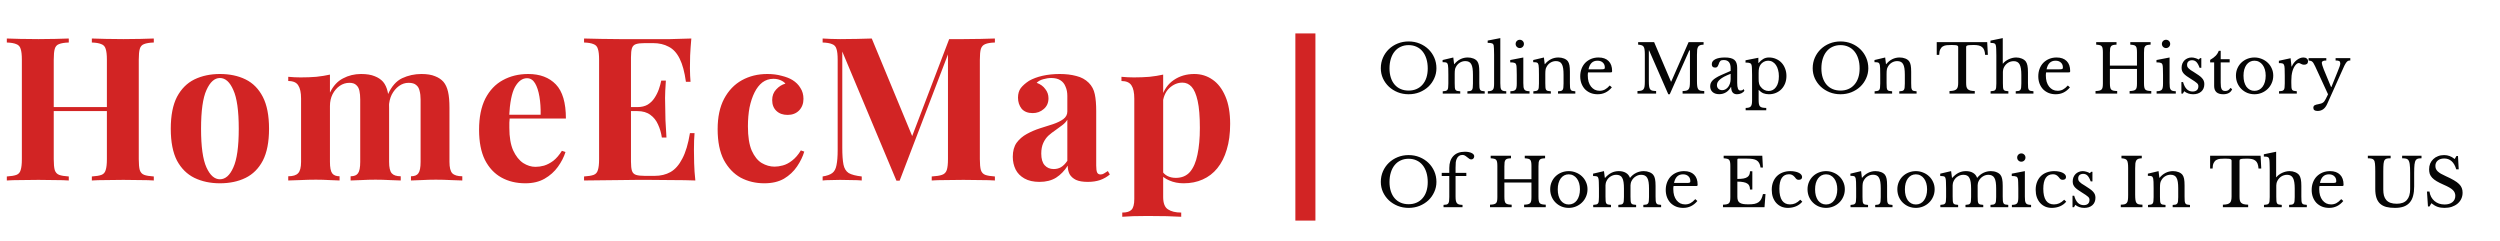
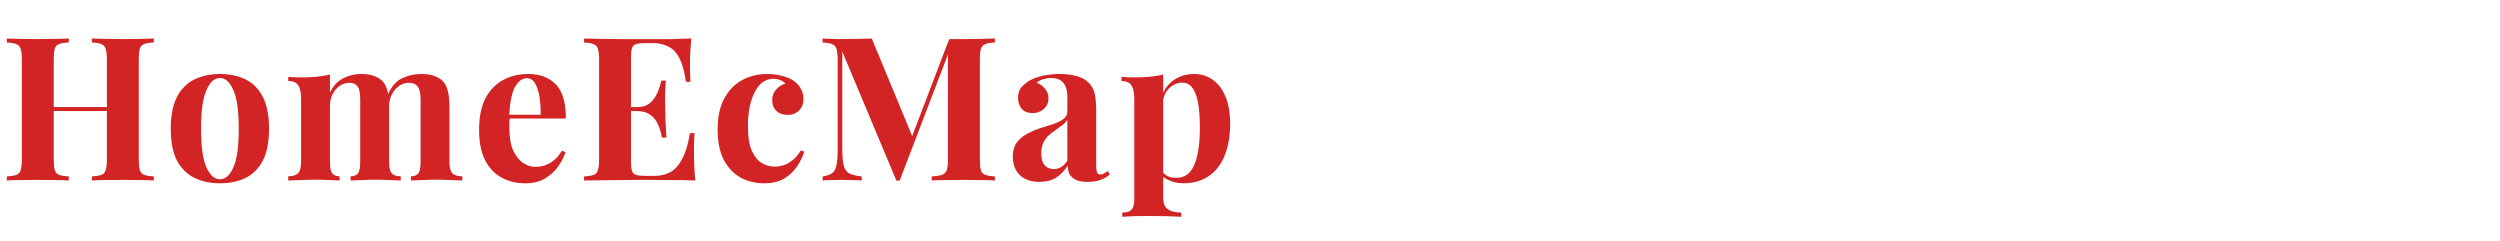
<svg xmlns="http://www.w3.org/2000/svg" width="374" height="36" viewBox="0 0 374 36" fill="none">
  <path d="M13.74 27V26.4C14.38 26.36 14.86 26.28 15.18 26.16C15.5 26.04 15.71 25.8 15.81 25.44C15.93 25.08 15.99 24.54 15.99 23.82V8.94C15.99 8.2 15.93 7.66 15.81 7.32C15.71 6.96 15.49 6.72 15.15 6.6C14.83 6.46 14.36 6.38 13.74 6.36V5.76C14.28 5.78 14.98 5.8 15.84 5.82C16.72 5.84 17.59 5.85 18.45 5.85C19.37 5.85 20.23 5.84 21.03 5.82C21.85 5.8 22.51 5.78 23.01 5.76V6.36C22.37 6.38 21.88 6.46 21.54 6.6C21.22 6.72 21.01 6.96 20.91 7.32C20.81 7.66 20.76 8.2 20.76 8.94V23.82C20.76 24.54 20.81 25.08 20.91 25.44C21.03 25.8 21.25 26.04 21.57 26.16C21.89 26.28 22.37 26.36 23.01 26.4V27C22.51 26.96 21.85 26.94 21.03 26.94C20.23 26.92 19.37 26.91 18.45 26.91C17.59 26.91 16.72 26.92 15.84 26.94C14.98 26.94 14.28 26.96 13.74 27ZM1.02 27V26.4C1.66 26.36 2.14 26.28 2.46 26.16C2.78 26.04 2.99 25.8 3.09 25.44C3.21 25.08 3.27 24.54 3.27 23.82V8.94C3.27 8.2 3.21 7.66 3.09 7.32C2.99 6.96 2.77 6.72 2.43 6.6C2.11 6.46 1.64 6.38 1.02 6.36V5.76C1.54 5.78 2.21 5.8 3.03 5.82C3.87 5.84 4.78 5.85 5.76 5.85C6.6 5.85 7.43 5.84 8.25 5.82C9.07 5.8 9.75 5.78 10.29 5.76V6.36C9.65 6.38 9.16 6.46 8.82 6.6C8.5 6.72 8.29 6.96 8.19 7.32C8.09 7.66 8.04 8.2 8.04 8.94V23.82C8.04 24.54 8.09 25.08 8.19 25.44C8.31 25.8 8.53 26.04 8.85 26.16C9.17 26.28 9.65 26.36 10.29 26.4V27C9.75 26.96 9.07 26.94 8.25 26.94C7.43 26.92 6.6 26.91 5.76 26.91C4.78 26.91 3.87 26.92 3.03 26.94C2.21 26.94 1.54 26.96 1.02 27ZM6.09 16.62V16.02H17.94V16.62H6.09ZM32.898 11.07C34.358 11.07 35.638 11.34 36.737 11.88C37.837 12.42 38.697 13.29 39.318 14.49C39.938 15.69 40.248 17.28 40.248 19.26C40.248 21.24 39.938 22.83 39.318 24.03C38.697 25.21 37.837 26.07 36.737 26.61C35.638 27.15 34.358 27.42 32.898 27.42C31.477 27.42 30.207 27.15 29.087 26.61C27.988 26.07 27.117 25.21 26.477 24.03C25.858 22.83 25.547 21.24 25.547 19.26C25.547 17.28 25.858 15.69 26.477 14.49C27.117 13.29 27.988 12.42 29.087 11.88C30.207 11.34 31.477 11.07 32.898 11.07ZM32.898 11.67C32.097 11.67 31.427 12.27 30.887 13.47C30.348 14.65 30.078 16.58 30.078 19.26C30.078 21.94 30.348 23.87 30.887 25.05C31.427 26.23 32.097 26.82 32.898 26.82C33.718 26.82 34.388 26.23 34.907 25.05C35.447 23.87 35.718 21.94 35.718 19.26C35.718 16.58 35.447 14.65 34.907 13.47C34.388 12.27 33.718 11.67 32.898 11.67ZM54.01 11.07C54.85 11.07 55.53 11.18 56.05 11.4C56.57 11.6 56.99 11.88 57.31 12.24C57.63 12.62 57.86 13.12 58 13.74C58.14 14.34 58.21 15.14 58.21 16.14V24.21C58.21 25.05 58.34 25.62 58.6 25.92C58.86 26.22 59.31 26.37 59.95 26.37V27C59.59 26.98 59.04 26.96 58.3 26.94C57.58 26.9 56.87 26.88 56.17 26.88C55.45 26.88 54.74 26.9 54.04 26.94C53.34 26.96 52.81 26.98 52.45 27V26.37C52.99 26.37 53.36 26.22 53.56 25.92C53.78 25.62 53.89 25.05 53.89 24.21V14.88C53.89 14.38 53.85 13.95 53.77 13.59C53.69 13.21 53.53 12.92 53.29 12.72C53.07 12.5 52.73 12.39 52.27 12.39C51.75 12.39 51.27 12.54 50.83 12.84C50.39 13.14 50.03 13.56 49.75 14.1C49.49 14.62 49.36 15.21 49.36 15.87V24.21C49.36 25.05 49.47 25.62 49.69 25.92C49.91 26.22 50.28 26.37 50.8 26.37V27C50.48 26.98 49.98 26.96 49.3 26.94C48.64 26.9 47.96 26.88 47.26 26.88C46.5 26.88 45.72 26.9 44.92 26.94C44.12 26.96 43.52 26.98 43.12 27V26.37C43.82 26.37 44.31 26.22 44.59 25.92C44.89 25.62 45.04 25.05 45.04 24.21V14.76C45.04 13.86 44.9 13.2 44.62 12.78C44.36 12.34 43.86 12.12 43.12 12.12V11.49C43.76 11.55 44.38 11.58 44.98 11.58C45.82 11.58 46.6 11.55 47.32 11.49C48.06 11.41 48.74 11.3 49.36 11.16V13.86C49.84 12.86 50.49 12.15 51.31 11.73C52.13 11.29 53.03 11.07 54.01 11.07ZM63.04 11.07C63.88 11.07 64.56 11.18 65.08 11.4C65.6 11.6 66.02 11.88 66.34 12.24C66.66 12.62 66.89 13.12 67.03 13.74C67.17 14.34 67.24 15.14 67.24 16.14V24.21C67.24 25.05 67.38 25.62 67.66 25.92C67.96 26.22 68.46 26.37 69.16 26.37V27C68.78 26.98 68.21 26.96 67.45 26.94C66.69 26.9 65.94 26.88 65.2 26.88C64.48 26.88 63.77 26.9 63.07 26.94C62.37 26.96 61.84 26.98 61.48 27V26.37C62.02 26.37 62.39 26.22 62.59 25.92C62.81 25.62 62.92 25.05 62.92 24.21V14.88C62.92 14.38 62.87 13.95 62.77 13.59C62.69 13.21 62.52 12.92 62.26 12.72C62.02 12.5 61.64 12.39 61.12 12.39C60.6 12.39 60.12 12.55 59.68 12.87C59.24 13.19 58.88 13.62 58.6 14.16C58.34 14.7 58.2 15.3 58.18 15.96L58.03 14.13C58.57 12.93 59.28 12.12 60.16 11.7C61.06 11.28 62.02 11.07 63.04 11.07ZM79.019 11.07C80.779 11.07 82.159 11.59 83.159 12.63C84.159 13.67 84.659 15.37 84.659 17.73H74.789L74.729 17.16H80.879C80.899 16.18 80.839 15.28 80.699 14.46C80.559 13.62 80.339 12.95 80.039 12.45C79.739 11.95 79.339 11.7 78.839 11.7C78.139 11.7 77.539 12.14 77.039 13.02C76.559 13.9 76.269 15.36 76.169 17.4L76.259 17.58C76.239 17.82 76.219 18.07 76.199 18.33C76.199 18.59 76.199 18.86 76.199 19.14C76.199 20.52 76.389 21.64 76.769 22.5C77.169 23.36 77.669 23.99 78.269 24.39C78.869 24.77 79.479 24.96 80.099 24.96C80.519 24.96 80.949 24.9 81.389 24.78C81.849 24.64 82.309 24.4 82.769 24.06C83.229 23.7 83.659 23.2 84.059 22.56L84.599 22.74C84.359 23.5 83.979 24.24 83.459 24.96C82.939 25.68 82.279 26.27 81.479 26.73C80.679 27.19 79.719 27.42 78.599 27.42C77.239 27.42 76.039 27.13 74.999 26.55C73.959 25.97 73.139 25.09 72.539 23.91C71.959 22.73 71.669 21.23 71.669 19.41C71.669 17.55 71.979 16 72.599 14.76C73.239 13.52 74.109 12.6 75.209 12C76.329 11.38 77.599 11.07 79.019 11.07ZM103.424 5.76C103.344 6.64 103.284 7.49 103.244 8.31C103.224 9.13 103.214 9.76 103.214 10.2C103.214 10.6 103.224 10.98 103.244 11.34C103.264 11.7 103.284 12 103.304 12.24H102.614C102.414 10.78 102.104 9.63 101.684 8.79C101.264 7.93 100.714 7.33 100.034 6.99C99.374 6.63 98.594 6.45 97.694 6.45H96.463C95.883 6.45 95.444 6.5 95.144 6.6C94.844 6.7 94.644 6.9 94.543 7.2C94.444 7.5 94.394 7.96 94.394 8.58V24.18C94.394 24.8 94.444 25.26 94.543 25.56C94.644 25.86 94.844 26.06 95.144 26.16C95.444 26.26 95.883 26.31 96.463 26.31H97.933C98.834 26.31 99.624 26.12 100.304 25.74C101.004 25.34 101.594 24.67 102.074 23.73C102.574 22.79 102.954 21.52 103.214 19.92H103.904C103.844 20.56 103.814 21.4 103.814 22.44C103.814 22.9 103.824 23.55 103.844 24.39C103.864 25.23 103.924 26.1 104.024 27C103.004 26.96 101.854 26.94 100.574 26.94C99.293 26.92 98.153 26.91 97.153 26.91C96.653 26.91 96.013 26.91 95.234 26.91C94.454 26.91 93.614 26.92 92.713 26.94C91.814 26.94 90.903 26.95 89.984 26.97C89.064 26.97 88.194 26.98 87.374 27V26.4C88.013 26.36 88.493 26.28 88.814 26.16C89.133 26.04 89.344 25.8 89.444 25.44C89.564 25.08 89.624 24.54 89.624 23.82V8.94C89.624 8.2 89.564 7.66 89.444 7.32C89.344 6.96 89.124 6.72 88.784 6.6C88.463 6.46 87.993 6.38 87.374 6.36V5.76C88.194 5.78 89.064 5.8 89.984 5.82C90.903 5.82 91.814 5.83 92.713 5.85C93.614 5.85 94.454 5.85 95.234 5.85C96.013 5.85 96.653 5.85 97.153 5.85C98.073 5.85 99.114 5.85 100.274 5.85C101.454 5.83 102.504 5.8 103.424 5.76ZM98.743 16.02C98.743 16.02 98.743 16.12 98.743 16.32C98.743 16.52 98.743 16.62 98.743 16.62H93.493C93.493 16.62 93.493 16.52 93.493 16.32C93.493 16.12 93.493 16.02 93.493 16.02H98.743ZM99.614 12.06C99.534 13.2 99.493 14.07 99.493 14.67C99.513 15.27 99.523 15.82 99.523 16.32C99.523 16.82 99.534 17.37 99.553 17.97C99.573 18.57 99.624 19.44 99.704 20.58H99.013C98.913 19.88 98.724 19.23 98.444 18.63C98.183 18.03 97.803 17.55 97.303 17.19C96.803 16.81 96.153 16.62 95.353 16.62V16.02C95.954 16.02 96.463 15.9 96.883 15.66C97.303 15.4 97.644 15.07 97.903 14.67C98.183 14.25 98.403 13.81 98.564 13.35C98.724 12.89 98.844 12.46 98.924 12.06H99.614ZM114.799 11.07C115.579 11.07 116.289 11.16 116.929 11.34C117.589 11.5 118.129 11.71 118.549 11.97C119.069 12.29 119.469 12.69 119.749 13.17C120.049 13.63 120.199 14.17 120.199 14.79C120.199 15.49 119.979 16.07 119.539 16.53C119.099 16.97 118.529 17.19 117.829 17.19C117.129 17.19 116.569 16.99 116.149 16.59C115.729 16.19 115.519 15.65 115.519 14.97C115.519 14.33 115.719 13.8 116.119 13.38C116.519 12.94 116.979 12.65 117.499 12.51C117.339 12.31 117.099 12.14 116.779 12C116.459 11.86 116.099 11.79 115.699 11.79C115.079 11.79 114.529 11.97 114.049 12.33C113.589 12.69 113.199 13.19 112.879 13.83C112.559 14.47 112.309 15.22 112.129 16.08C111.969 16.94 111.889 17.88 111.889 18.9C111.889 20.44 112.079 21.65 112.459 22.53C112.859 23.41 113.359 24.03 113.959 24.39C114.579 24.75 115.219 24.93 115.879 24.93C116.259 24.93 116.669 24.87 117.109 24.75C117.569 24.63 118.029 24.39 118.489 24.03C118.969 23.67 119.409 23.16 119.809 22.5L120.319 22.68C120.099 23.42 119.739 24.16 119.239 24.9C118.739 25.64 118.089 26.25 117.289 26.73C116.489 27.19 115.509 27.42 114.349 27.42C113.049 27.42 111.869 27.14 110.809 26.58C109.769 26 108.929 25.12 108.289 23.94C107.669 22.74 107.359 21.2 107.359 19.32C107.359 17.52 107.679 16.01 108.319 14.79C108.979 13.55 109.869 12.62 110.989 12C112.109 11.38 113.379 11.07 114.799 11.07ZM148.836 5.76V6.36C148.196 6.38 147.716 6.46 147.396 6.6C147.076 6.72 146.856 6.96 146.736 7.32C146.636 7.66 146.586 8.2 146.586 8.94V23.82C146.586 24.54 146.636 25.08 146.736 25.44C146.856 25.8 147.076 26.04 147.396 26.16C147.716 26.28 148.196 26.36 148.836 26.4V27C148.276 26.96 147.566 26.94 146.706 26.94C145.866 26.92 145.006 26.91 144.126 26.91C143.166 26.91 142.266 26.92 141.426 26.94C140.586 26.94 139.906 26.96 139.386 27V26.4C140.066 26.36 140.576 26.28 140.916 26.16C141.276 26.04 141.516 25.8 141.636 25.44C141.756 25.08 141.816 24.54 141.816 23.82V7.59H142.026L134.586 27.03H134.106L126.006 7.71V22.08C126.006 23.18 126.066 24.03 126.186 24.63C126.306 25.21 126.566 25.63 126.966 25.89C127.386 26.13 128.036 26.3 128.916 26.4V27C128.536 26.96 128.036 26.94 127.416 26.94C126.796 26.92 126.216 26.91 125.676 26.91C125.216 26.91 124.746 26.92 124.266 26.94C123.786 26.94 123.386 26.96 123.066 27V26.4C123.706 26.3 124.186 26.13 124.506 25.89C124.826 25.65 125.036 25.26 125.136 24.72C125.256 24.16 125.316 23.4 125.316 22.44V8.94C125.316 8.2 125.256 7.66 125.136 7.32C125.036 6.96 124.816 6.72 124.476 6.6C124.156 6.46 123.686 6.38 123.066 6.36V5.76C123.386 5.78 123.786 5.8 124.266 5.82C124.746 5.84 125.216 5.85 125.676 5.85C126.536 5.85 127.376 5.84 128.196 5.82C129.036 5.8 129.776 5.78 130.416 5.76L136.716 20.97L135.966 21.66L141.996 5.85C142.336 5.85 142.686 5.85 143.046 5.85C143.406 5.85 143.766 5.85 144.126 5.85C145.006 5.85 145.866 5.84 146.706 5.82C147.566 5.8 148.276 5.78 148.836 5.76ZM155.503 27.21C154.603 27.21 153.853 27.04 153.253 26.7C152.653 26.36 152.213 25.91 151.933 25.35C151.653 24.77 151.513 24.14 151.513 23.46C151.513 22.6 151.703 21.9 152.083 21.36C152.483 20.82 152.993 20.38 153.613 20.04C154.233 19.7 154.883 19.42 155.563 19.2C156.263 18.98 156.923 18.77 157.543 18.57C158.183 18.35 158.693 18.1 159.073 17.82C159.473 17.52 159.673 17.14 159.673 16.68V14.34C159.673 13.82 159.583 13.36 159.403 12.96C159.243 12.54 158.983 12.22 158.623 12C158.283 11.78 157.833 11.67 157.273 11.67C156.873 11.67 156.473 11.73 156.073 11.85C155.673 11.95 155.343 12.13 155.083 12.39C155.643 12.59 156.073 12.9 156.373 13.32C156.693 13.72 156.853 14.18 156.853 14.7C156.853 15.38 156.613 15.92 156.133 16.32C155.673 16.72 155.123 16.92 154.483 16.92C153.763 16.92 153.213 16.7 152.833 16.26C152.473 15.8 152.293 15.25 152.293 14.61C152.293 14.03 152.433 13.55 152.713 13.17C153.013 12.79 153.423 12.43 153.943 12.09C154.503 11.77 155.173 11.52 155.953 11.34C156.753 11.16 157.613 11.07 158.533 11.07C159.453 11.07 160.283 11.17 161.023 11.37C161.763 11.55 162.383 11.89 162.883 12.39C163.343 12.85 163.643 13.42 163.783 14.1C163.923 14.76 163.993 15.6 163.993 16.62V24.78C163.993 25.28 164.043 25.63 164.143 25.83C164.243 26.01 164.413 26.1 164.653 26.1C164.833 26.1 165.003 26.05 165.163 25.95C165.343 25.85 165.533 25.73 165.733 25.59L166.033 26.1C165.613 26.46 165.123 26.74 164.563 26.94C164.023 27.12 163.413 27.21 162.733 27.21C161.993 27.21 161.403 27.11 160.963 26.91C160.523 26.69 160.203 26.4 160.003 26.04C159.823 25.68 159.733 25.26 159.733 24.78C159.253 25.54 158.673 26.14 157.993 26.58C157.313 27 156.483 27.21 155.503 27.21ZM157.633 25.29C158.033 25.29 158.393 25.2 158.713 25.02C159.053 24.82 159.373 24.5 159.673 24.06V17.91C159.493 18.21 159.243 18.48 158.923 18.72C158.603 18.96 158.263 19.21 157.903 19.47C157.543 19.71 157.193 19.98 156.853 20.28C156.533 20.58 156.273 20.95 156.073 21.39C155.873 21.83 155.773 22.36 155.773 22.98C155.773 23.76 155.943 24.34 156.283 24.72C156.623 25.1 157.073 25.29 157.633 25.29ZM174.01 11.16V29.46C174.01 30.4 174.25 31.02 174.73 31.32C175.21 31.64 175.87 31.8 176.71 31.8V32.43C176.19 32.41 175.47 32.38 174.55 32.34C173.65 32.32 172.69 32.31 171.67 32.31C170.93 32.31 170.2 32.32 169.48 32.34C168.78 32.38 168.25 32.41 167.89 32.43V31.8C168.55 31.8 169.01 31.66 169.27 31.38C169.55 31.1 169.69 30.56 169.69 29.76V14.76C169.69 13.86 169.55 13.2 169.27 12.78C168.99 12.34 168.49 12.12 167.77 12.12V11.49C168.41 11.55 169.03 11.58 169.63 11.58C170.45 11.58 171.23 11.55 171.97 11.49C172.71 11.41 173.39 11.3 174.01 11.16ZM178.66 11.07C179.68 11.07 180.59 11.35 181.39 11.91C182.19 12.45 182.83 13.28 183.31 14.4C183.79 15.5 184.03 16.88 184.03 18.54C184.03 20 183.86 21.28 183.52 22.38C183.2 23.48 182.73 24.41 182.11 25.17C181.51 25.91 180.78 26.47 179.92 26.85C179.08 27.23 178.13 27.42 177.07 27.42C176.29 27.42 175.58 27.28 174.94 27C174.3 26.74 173.81 26.36 173.47 25.86L173.77 25.47C173.97 25.83 174.25 26.11 174.61 26.31C174.99 26.51 175.42 26.61 175.9 26.61C176.8 26.61 177.51 26.31 178.03 25.71C178.55 25.09 178.92 24.23 179.14 23.13C179.38 22.01 179.5 20.68 179.5 19.14C179.5 17.42 179.39 16.07 179.17 15.09C178.95 14.11 178.65 13.41 178.27 12.99C177.89 12.57 177.43 12.36 176.89 12.36C176.17 12.36 175.51 12.64 174.91 13.2C174.33 13.76 174 14.56 173.92 15.6L173.77 14.55C174.13 13.41 174.74 12.55 175.6 11.97C176.48 11.37 177.5 11.07 178.66 11.07Z" fill="#D22424" />
-   <path d="M210.73 6.2C211.317 6.2 211.863 6.303 212.37 6.51C212.877 6.717 213.317 7 213.69 7.36C214.063 7.72 214.357 8.143 214.57 8.63C214.783 9.117 214.89 9.643 214.89 10.21C214.89 10.75 214.78 11.257 214.56 11.73C214.347 12.203 214.053 12.617 213.68 12.97C213.307 13.317 212.867 13.593 212.36 13.8C211.853 14 211.31 14.1 210.73 14.1C210.15 14.1 209.607 14 209.1 13.8C208.593 13.593 208.153 13.317 207.78 12.97C207.407 12.617 207.11 12.203 206.89 11.73C206.677 11.257 206.57 10.75 206.57 10.21C206.57 9.643 206.677 9.117 206.89 8.63C207.103 8.143 207.397 7.72 207.77 7.36C208.143 7 208.583 6.717 209.09 6.51C209.597 6.303 210.143 6.2 210.73 6.2ZM210.73 13.55C211.17 13.55 211.563 13.473 211.91 13.32C212.263 13.167 212.563 12.947 212.81 12.66C213.063 12.373 213.257 12.027 213.39 11.62C213.523 11.207 213.59 10.747 213.59 10.24C213.59 9.707 213.523 9.227 213.39 8.8C213.257 8.367 213.067 8 212.82 7.7C212.573 7.393 212.273 7.16 211.92 7C211.567 6.833 211.17 6.75 210.73 6.75C210.29 6.75 209.893 6.833 209.54 7C209.187 7.16 208.887 7.393 208.64 7.7C208.393 8 208.203 8.367 208.07 8.8C207.937 9.227 207.87 9.707 207.87 10.24C207.87 10.747 207.937 11.207 208.07 11.62C208.203 12.027 208.393 12.373 208.64 12.66C208.887 12.947 209.187 13.167 209.54 13.32C209.893 13.473 210.29 13.55 210.73 13.55ZM217.623 12.43C217.623 12.703 217.63 12.92 217.643 13.08C217.656 13.233 217.69 13.353 217.743 13.44C217.803 13.52 217.886 13.573 217.993 13.6C218.106 13.627 218.26 13.647 218.453 13.66V14H215.833V13.66C216.02 13.647 216.166 13.627 216.273 13.6C216.386 13.573 216.473 13.52 216.533 13.44C216.593 13.36 216.63 13.247 216.643 13.1C216.663 12.953 216.673 12.753 216.673 12.5V11.17C216.673 10.377 216.653 9.893 216.613 9.72C216.593 9.633 216.566 9.563 216.533 9.51C216.506 9.45 216.463 9.407 216.403 9.38C216.343 9.347 216.266 9.327 216.173 9.32C216.08 9.307 215.96 9.3 215.813 9.3V8.98L217.413 8.6L217.533 9.59H217.573C217.826 9.277 218.123 9.033 218.463 8.86C218.803 8.687 219.173 8.6 219.573 8.6C219.88 8.6 220.16 8.65 220.413 8.75C220.666 8.85 220.86 8.987 220.993 9.16C221.106 9.313 221.186 9.513 221.233 9.76C221.28 10 221.303 10.333 221.303 10.76V12.43C221.303 12.703 221.31 12.92 221.323 13.08C221.343 13.233 221.38 13.353 221.433 13.44C221.486 13.52 221.566 13.573 221.673 13.6C221.786 13.627 221.933 13.647 222.113 13.66V14H219.523V13.66C219.71 13.653 219.856 13.637 219.963 13.61C220.076 13.577 220.16 13.52 220.213 13.44C220.273 13.36 220.31 13.247 220.323 13.1C220.343 12.947 220.353 12.747 220.353 12.5V11.18C220.353 10.8 220.333 10.48 220.293 10.22C220.253 9.96 220.186 9.75 220.093 9.59C220.006 9.43 219.89 9.317 219.743 9.25C219.596 9.177 219.42 9.14 219.213 9.14C218.913 9.14 218.636 9.22 218.383 9.38C218.136 9.533 217.943 9.747 217.803 10.02C217.77 10.087 217.74 10.15 217.713 10.21C217.693 10.27 217.676 10.34 217.663 10.42C217.65 10.5 217.64 10.593 217.633 10.7C217.626 10.8 217.623 10.93 217.623 11.09V12.43ZM224.447 12.44C224.447 12.693 224.457 12.897 224.477 13.05C224.497 13.203 224.537 13.323 224.597 13.41C224.664 13.497 224.754 13.557 224.867 13.59C224.987 13.623 225.144 13.643 225.337 13.65V14H222.577V13.65C222.777 13.643 222.937 13.623 223.057 13.59C223.177 13.55 223.271 13.49 223.337 13.41C223.411 13.33 223.457 13.22 223.477 13.08C223.504 12.933 223.517 12.743 223.517 12.51V8.2C223.517 7.84 223.511 7.54 223.497 7.3C223.491 7.053 223.477 6.887 223.457 6.8C223.424 6.647 223.344 6.543 223.217 6.49C223.097 6.437 222.877 6.41 222.557 6.41V6.07L224.447 5.7V12.44ZM227.889 12.41C227.889 12.67 227.899 12.88 227.919 13.04C227.946 13.193 227.993 13.317 228.059 13.41C228.126 13.497 228.219 13.557 228.339 13.59C228.459 13.623 228.619 13.643 228.819 13.65V14H225.949V13.65C226.149 13.643 226.313 13.623 226.439 13.59C226.566 13.55 226.663 13.49 226.729 13.41C226.803 13.323 226.849 13.207 226.869 13.06C226.896 12.907 226.909 12.713 226.909 12.48V11.2C226.909 10.813 226.903 10.497 226.889 10.25C226.883 9.997 226.866 9.823 226.839 9.73C226.806 9.577 226.729 9.473 226.609 9.42C226.489 9.36 226.263 9.33 225.929 9.33V8.98L227.889 8.6V12.41ZM226.739 6.57C226.739 6.397 226.799 6.25 226.919 6.13C227.039 6.01 227.186 5.95 227.359 5.95C227.533 5.95 227.679 6.01 227.799 6.13C227.919 6.25 227.979 6.397 227.979 6.57C227.979 6.743 227.919 6.89 227.799 7.01C227.679 7.13 227.533 7.19 227.359 7.19C227.186 7.19 227.039 7.13 226.919 7.01C226.799 6.89 226.739 6.743 226.739 6.57ZM231.178 12.43C231.178 12.703 231.184 12.92 231.198 13.08C231.211 13.233 231.244 13.353 231.298 13.44C231.358 13.52 231.441 13.573 231.548 13.6C231.661 13.627 231.814 13.647 232.008 13.66V14H229.388V13.66C229.574 13.647 229.721 13.627 229.828 13.6C229.941 13.573 230.028 13.52 230.088 13.44C230.148 13.36 230.184 13.247 230.198 13.1C230.218 12.953 230.228 12.753 230.228 12.5V11.17C230.228 10.377 230.208 9.893 230.168 9.72C230.148 9.633 230.121 9.563 230.088 9.51C230.061 9.45 230.018 9.407 229.958 9.38C229.898 9.347 229.821 9.327 229.728 9.32C229.634 9.307 229.514 9.3 229.368 9.3V8.98L230.968 8.6L231.088 9.59H231.128C231.381 9.277 231.678 9.033 232.018 8.86C232.358 8.687 232.728 8.6 233.128 8.6C233.434 8.6 233.714 8.65 233.968 8.75C234.221 8.85 234.414 8.987 234.548 9.16C234.661 9.313 234.741 9.513 234.788 9.76C234.834 10 234.858 10.333 234.858 10.76V12.43C234.858 12.703 234.864 12.92 234.878 13.08C234.898 13.233 234.934 13.353 234.988 13.44C235.041 13.52 235.121 13.573 235.228 13.6C235.341 13.627 235.488 13.647 235.668 13.66V14H233.078V13.66C233.264 13.653 233.411 13.637 233.518 13.61C233.631 13.577 233.714 13.52 233.768 13.44C233.828 13.36 233.864 13.247 233.878 13.1C233.898 12.947 233.908 12.747 233.908 12.5V11.18C233.908 10.8 233.888 10.48 233.848 10.22C233.808 9.96 233.741 9.75 233.648 9.59C233.561 9.43 233.444 9.317 233.298 9.25C233.151 9.177 232.974 9.14 232.768 9.14C232.468 9.14 232.191 9.22 231.938 9.38C231.691 9.533 231.498 9.747 231.358 10.02C231.324 10.087 231.294 10.15 231.268 10.21C231.248 10.27 231.231 10.34 231.218 10.42C231.204 10.5 231.194 10.593 231.188 10.7C231.181 10.8 231.178 10.93 231.178 11.09V12.43ZM241.132 13.07C240.565 13.757 239.862 14.1 239.022 14.1C238.629 14.1 238.272 14.037 237.952 13.91C237.632 13.777 237.355 13.593 237.122 13.36C236.895 13.12 236.719 12.837 236.592 12.51C236.465 12.177 236.402 11.81 236.402 11.41C236.402 11.003 236.469 10.627 236.602 10.28C236.735 9.933 236.922 9.637 237.162 9.39C237.409 9.143 237.699 8.95 238.032 8.81C238.372 8.67 238.742 8.6 239.142 8.6C239.789 8.6 240.289 8.777 240.642 9.13C240.995 9.477 241.172 9.977 241.172 10.63C241.172 10.723 241.152 10.78 241.112 10.8C241.079 10.82 240.995 10.83 240.862 10.83H237.572C237.559 10.883 237.549 10.95 237.542 11.03C237.535 11.103 237.532 11.187 237.532 11.28C237.532 11.627 237.572 11.943 237.652 12.23C237.739 12.51 237.859 12.75 238.012 12.95C238.172 13.15 238.359 13.307 238.572 13.42C238.792 13.527 239.035 13.58 239.302 13.58C239.582 13.58 239.842 13.52 240.082 13.4C240.322 13.273 240.569 13.07 240.822 12.79L241.132 13.07ZM239.482 10.37C239.615 10.37 239.722 10.367 239.802 10.36C239.882 10.353 239.942 10.34 239.982 10.32C240.022 10.3 240.049 10.273 240.062 10.24C240.075 10.2 240.082 10.15 240.082 10.09C240.082 9.783 239.982 9.54 239.782 9.36C239.589 9.173 239.322 9.08 238.982 9.08C238.262 9.08 237.815 9.51 237.642 10.37H239.482ZM250.016 12.21L252.616 6.3H254.856V6.68C254.642 6.687 254.469 6.713 254.336 6.76C254.209 6.807 254.109 6.887 254.036 7C253.969 7.107 253.922 7.257 253.896 7.45C253.876 7.643 253.866 7.89 253.866 8.19V12.11C253.866 12.443 253.879 12.707 253.906 12.9C253.932 13.093 253.982 13.243 254.056 13.35C254.136 13.457 254.246 13.527 254.386 13.56C254.532 13.593 254.722 13.613 254.956 13.62V14H251.716V13.62C251.949 13.613 252.136 13.593 252.276 13.56C252.422 13.52 252.536 13.45 252.616 13.35C252.696 13.25 252.749 13.11 252.776 12.93C252.802 12.743 252.816 12.493 252.816 12.18V7.54H252.716L249.796 14.1H249.576L246.706 7.54H246.666V12.11C246.666 12.443 246.679 12.707 246.706 12.9C246.732 13.093 246.782 13.243 246.856 13.35C246.936 13.457 247.046 13.527 247.186 13.56C247.332 13.593 247.522 13.613 247.756 13.62V14H244.966V13.62C245.199 13.613 245.386 13.593 245.526 13.56C245.672 13.52 245.786 13.45 245.866 13.35C245.946 13.25 245.999 13.11 246.026 12.93C246.052 12.743 246.066 12.493 246.066 12.18V8.12C246.066 7.84 246.052 7.61 246.026 7.43C246.006 7.243 245.959 7.097 245.886 6.99C245.819 6.883 245.719 6.81 245.586 6.77C245.452 6.723 245.279 6.693 245.066 6.68V6.3H247.456L249.976 12.21H250.016ZM258.904 11.04C258.524 11.187 258.201 11.33 257.934 11.47C257.674 11.61 257.464 11.75 257.304 11.89C257.144 12.03 257.027 12.17 256.954 12.31C256.887 12.45 256.854 12.593 256.854 12.74C256.854 12.96 256.927 13.14 257.074 13.28C257.221 13.42 257.414 13.49 257.654 13.49C257.827 13.49 257.987 13.447 258.134 13.36C258.287 13.273 258.421 13.157 258.534 13.01C258.647 12.857 258.737 12.68 258.804 12.48C258.871 12.273 258.904 12.057 258.904 11.83V11.04ZM258.904 10.61V10.2C258.904 9.387 258.557 8.98 257.864 8.98C257.751 8.98 257.654 8.99 257.574 9.01C257.494 9.03 257.427 9.063 257.374 9.11C257.321 9.157 257.271 9.223 257.224 9.31C257.184 9.397 257.144 9.503 257.104 9.63C257.031 9.823 256.957 9.953 256.884 10.02C256.817 10.08 256.717 10.11 256.584 10.11C256.251 10.11 256.084 9.943 256.084 9.61C256.084 9.29 256.254 9.043 256.594 8.87C256.934 8.69 257.417 8.6 258.044 8.6C258.711 8.6 259.184 8.72 259.464 8.96C259.744 9.193 259.884 9.593 259.884 10.16V12.4C259.884 13.16 260.034 13.54 260.334 13.54C260.427 13.54 260.517 13.53 260.604 13.51C260.691 13.483 260.764 13.42 260.824 13.32L260.964 13.56C260.884 13.713 260.737 13.843 260.524 13.95C260.311 14.05 260.087 14.1 259.854 14.1C259.561 14.1 259.341 14.007 259.194 13.82C259.054 13.633 258.984 13.37 258.984 13.03H258.934C258.761 13.357 258.521 13.617 258.214 13.81C257.907 13.997 257.567 14.09 257.194 14.09C256.774 14.09 256.444 13.983 256.204 13.77C255.964 13.557 255.844 13.27 255.844 12.91C255.844 12.75 255.871 12.597 255.924 12.45C255.984 12.303 256.077 12.163 256.204 12.03C256.331 11.897 256.497 11.767 256.704 11.64C256.911 11.507 257.164 11.373 257.464 11.24L258.904 10.61ZM263.051 9.42H263.091C263.305 9.167 263.535 8.967 263.781 8.82C264.028 8.673 264.315 8.6 264.641 8.6C265.021 8.6 265.368 8.67 265.681 8.81C266.001 8.943 266.278 9.133 266.511 9.38C266.745 9.627 266.925 9.92 267.051 10.26C267.185 10.593 267.251 10.96 267.251 11.36C267.251 11.767 267.185 12.14 267.051 12.48C266.918 12.813 266.735 13.1 266.501 13.34C266.268 13.58 265.991 13.767 265.671 13.9C265.351 14.033 265.005 14.1 264.631 14.1C264.325 14.1 264.045 14.05 263.791 13.95C263.545 13.843 263.311 13.673 263.091 13.44V14.9C263.091 15.167 263.105 15.38 263.131 15.54C263.158 15.7 263.211 15.823 263.291 15.91C263.371 15.997 263.485 16.057 263.631 16.09C263.785 16.123 263.985 16.143 264.231 16.15V16.5H261.151V16.15C261.351 16.143 261.511 16.123 261.631 16.09C261.758 16.057 261.855 15.997 261.921 15.91C261.995 15.823 262.045 15.703 262.071 15.55C262.098 15.403 262.111 15.21 262.111 14.97V11.23C262.111 10.843 262.105 10.527 262.091 10.28C262.085 10.033 262.068 9.863 262.041 9.77C262.008 9.61 261.931 9.503 261.811 9.45C261.691 9.39 261.465 9.36 261.131 9.36V9.02L263.051 8.64V9.42ZM263.351 9.71C263.265 9.843 263.198 10.003 263.151 10.19C263.111 10.37 263.091 10.607 263.091 10.9V11.68C263.091 11.86 263.095 12.017 263.101 12.15C263.115 12.277 263.131 12.387 263.151 12.48C263.171 12.573 263.198 12.657 263.231 12.73C263.265 12.803 263.308 12.873 263.361 12.94C263.515 13.153 263.698 13.32 263.911 13.44C264.125 13.553 264.348 13.61 264.581 13.61C265.041 13.61 265.411 13.417 265.691 13.03C265.978 12.643 266.121 12.1 266.121 11.4C266.121 11.053 266.081 10.74 266.001 10.46C265.928 10.173 265.821 9.93 265.681 9.73C265.541 9.523 265.371 9.363 265.171 9.25C264.978 9.137 264.761 9.08 264.521 9.08C264.281 9.08 264.058 9.137 263.851 9.25C263.651 9.357 263.485 9.51 263.351 9.71ZM275.339 6.2C275.926 6.2 276.473 6.303 276.979 6.51C277.486 6.717 277.926 7 278.299 7.36C278.673 7.72 278.966 8.143 279.179 8.63C279.393 9.117 279.499 9.643 279.499 10.21C279.499 10.75 279.389 11.257 279.169 11.73C278.956 12.203 278.663 12.617 278.289 12.97C277.916 13.317 277.476 13.593 276.969 13.8C276.463 14 275.919 14.1 275.339 14.1C274.759 14.1 274.216 14 273.709 13.8C273.203 13.593 272.763 13.317 272.389 12.97C272.016 12.617 271.719 12.203 271.499 11.73C271.286 11.257 271.179 10.75 271.179 10.21C271.179 9.643 271.286 9.117 271.499 8.63C271.713 8.143 272.006 7.72 272.379 7.36C272.753 7 273.193 6.717 273.699 6.51C274.206 6.303 274.753 6.2 275.339 6.2ZM275.339 13.55C275.779 13.55 276.173 13.473 276.519 13.32C276.873 13.167 277.173 12.947 277.419 12.66C277.673 12.373 277.866 12.027 277.999 11.62C278.133 11.207 278.199 10.747 278.199 10.24C278.199 9.707 278.133 9.227 277.999 8.8C277.866 8.367 277.676 8 277.429 7.7C277.183 7.393 276.883 7.16 276.529 7C276.176 6.833 275.779 6.75 275.339 6.75C274.899 6.75 274.503 6.833 274.149 7C273.796 7.16 273.496 7.393 273.249 7.7C273.003 8 272.813 8.367 272.679 8.8C272.546 9.227 272.479 9.707 272.479 10.24C272.479 10.747 272.546 11.207 272.679 11.62C272.813 12.027 273.003 12.373 273.249 12.66C273.496 12.947 273.796 13.167 274.149 13.32C274.503 13.473 274.899 13.55 275.339 13.55ZM282.232 12.43C282.232 12.703 282.239 12.92 282.252 13.08C282.266 13.233 282.299 13.353 282.352 13.44C282.412 13.52 282.496 13.573 282.602 13.6C282.716 13.627 282.869 13.647 283.062 13.66V14H280.442V13.66C280.629 13.647 280.776 13.627 280.882 13.6C280.996 13.573 281.082 13.52 281.142 13.44C281.202 13.36 281.239 13.247 281.252 13.1C281.272 12.953 281.282 12.753 281.282 12.5V11.17C281.282 10.377 281.262 9.893 281.222 9.72C281.202 9.633 281.176 9.563 281.142 9.51C281.116 9.45 281.072 9.407 281.012 9.38C280.952 9.347 280.876 9.327 280.782 9.32C280.689 9.307 280.569 9.3 280.422 9.3V8.98L282.022 8.6L282.142 9.59H282.182C282.436 9.277 282.732 9.033 283.072 8.86C283.412 8.687 283.782 8.6 284.182 8.6C284.489 8.6 284.769 8.65 285.022 8.75C285.276 8.85 285.469 8.987 285.602 9.16C285.716 9.313 285.796 9.513 285.842 9.76C285.889 10 285.912 10.333 285.912 10.76V12.43C285.912 12.703 285.919 12.92 285.932 13.08C285.952 13.233 285.989 13.353 286.042 13.44C286.096 13.52 286.176 13.573 286.282 13.6C286.396 13.627 286.542 13.647 286.722 13.66V14H284.132V13.66C284.319 13.653 284.466 13.637 284.572 13.61C284.686 13.577 284.769 13.52 284.822 13.44C284.882 13.36 284.919 13.247 284.932 13.1C284.952 12.947 284.962 12.747 284.962 12.5V11.18C284.962 10.8 284.942 10.48 284.902 10.22C284.862 9.96 284.796 9.75 284.702 9.59C284.616 9.43 284.499 9.317 284.352 9.25C284.206 9.177 284.029 9.14 283.822 9.14C283.522 9.14 283.246 9.22 282.992 9.38C282.746 9.533 282.552 9.747 282.412 10.02C282.379 10.087 282.349 10.15 282.322 10.21C282.302 10.27 282.286 10.34 282.272 10.42C282.259 10.5 282.249 10.593 282.242 10.7C282.236 10.8 282.232 10.93 282.232 11.09V12.43ZM297.385 8.21H296.975C296.955 7.923 296.909 7.683 296.835 7.49C296.762 7.297 296.655 7.147 296.515 7.04C296.382 6.927 296.212 6.847 296.005 6.8C295.799 6.753 295.552 6.73 295.265 6.73C295.019 6.73 294.819 6.737 294.665 6.75C294.519 6.757 294.405 6.773 294.325 6.8C294.245 6.827 294.192 6.86 294.165 6.9C294.145 6.933 294.135 6.98 294.135 7.04V12.39C294.135 12.603 294.149 12.787 294.175 12.94C294.209 13.093 294.269 13.22 294.355 13.32C294.449 13.413 294.579 13.487 294.745 13.54C294.919 13.587 295.145 13.613 295.425 13.62V14H291.645V13.62C291.925 13.613 292.152 13.587 292.325 13.54C292.499 13.487 292.629 13.413 292.715 13.32C292.809 13.22 292.869 13.093 292.895 12.94C292.929 12.787 292.945 12.603 292.945 12.39V7.04C292.945 6.98 292.932 6.933 292.905 6.9C292.885 6.86 292.839 6.827 292.765 6.8C292.699 6.773 292.602 6.757 292.475 6.75C292.349 6.737 292.179 6.73 291.965 6.73C291.705 6.73 291.462 6.74 291.235 6.76C291.015 6.78 290.822 6.84 290.655 6.94C290.495 7.033 290.365 7.18 290.265 7.38C290.165 7.58 290.112 7.857 290.105 8.21H289.735V6.3H297.285L297.385 8.21ZM299.633 12.41C299.633 12.683 299.639 12.9 299.653 13.06C299.666 13.22 299.699 13.343 299.753 13.43C299.813 13.51 299.896 13.563 300.003 13.59C300.109 13.617 300.259 13.637 300.453 13.65V14H297.793V13.65C297.986 13.637 298.139 13.617 298.253 13.59C298.366 13.563 298.453 13.51 298.513 13.43C298.573 13.35 298.609 13.237 298.623 13.09C298.643 12.937 298.653 12.733 298.653 12.48V8.29C298.653 7.897 298.646 7.583 298.633 7.35C298.626 7.117 298.609 6.94 298.583 6.82C298.569 6.74 298.546 6.677 298.513 6.63C298.486 6.577 298.443 6.537 298.383 6.51C298.323 6.477 298.243 6.453 298.143 6.44C298.043 6.427 297.919 6.42 297.773 6.42V6.08L299.613 5.7V9.51H299.653C299.753 9.377 299.876 9.257 300.023 9.15C300.176 9.037 300.339 8.94 300.513 8.86C300.686 8.78 300.866 8.717 301.053 8.67C301.246 8.623 301.433 8.6 301.613 8.6C301.919 8.6 302.199 8.653 302.453 8.76C302.713 8.867 302.913 9.01 303.053 9.19C303.166 9.343 303.249 9.547 303.303 9.8C303.356 10.047 303.383 10.383 303.383 10.81V12.41C303.383 12.683 303.389 12.9 303.403 13.06C303.416 13.213 303.449 13.333 303.503 13.42C303.563 13.507 303.646 13.563 303.753 13.59C303.859 13.617 304.009 13.637 304.203 13.65V14H301.553V13.65C301.739 13.643 301.889 13.627 302.003 13.6C302.116 13.567 302.199 13.51 302.253 13.43C302.313 13.35 302.349 13.237 302.363 13.09C302.383 12.937 302.393 12.733 302.393 12.48V11.22C302.393 10.473 302.306 9.943 302.133 9.63C301.959 9.31 301.669 9.15 301.263 9.15C300.949 9.15 300.663 9.23 300.403 9.39C300.149 9.55 299.949 9.77 299.803 10.05C299.769 10.123 299.739 10.193 299.713 10.26C299.693 10.32 299.676 10.39 299.663 10.47C299.649 10.55 299.639 10.643 299.633 10.75C299.633 10.85 299.633 10.977 299.633 11.13V12.41ZM309.658 13.07C309.091 13.757 308.388 14.1 307.548 14.1C307.154 14.1 306.798 14.037 306.478 13.91C306.158 13.777 305.881 13.593 305.648 13.36C305.421 13.12 305.244 12.837 305.118 12.51C304.991 12.177 304.928 11.81 304.928 11.41C304.928 11.003 304.994 10.627 305.128 10.28C305.261 9.933 305.448 9.637 305.688 9.39C305.934 9.143 306.224 8.95 306.558 8.81C306.898 8.67 307.268 8.6 307.668 8.6C308.314 8.6 308.814 8.777 309.168 9.13C309.521 9.477 309.698 9.977 309.698 10.63C309.698 10.723 309.678 10.78 309.638 10.8C309.604 10.82 309.521 10.83 309.388 10.83H306.098C306.084 10.883 306.074 10.95 306.068 11.03C306.061 11.103 306.058 11.187 306.058 11.28C306.058 11.627 306.098 11.943 306.178 12.23C306.264 12.51 306.384 12.75 306.538 12.95C306.698 13.15 306.884 13.307 307.098 13.42C307.318 13.527 307.561 13.58 307.828 13.58C308.108 13.58 308.368 13.52 308.608 13.4C308.848 13.273 309.094 13.07 309.348 12.79L309.658 13.07ZM308.008 10.37C308.141 10.37 308.248 10.367 308.328 10.36C308.408 10.353 308.468 10.34 308.508 10.32C308.548 10.3 308.574 10.273 308.588 10.24C308.601 10.2 308.608 10.15 308.608 10.09C308.608 9.783 308.508 9.54 308.308 9.36C308.114 9.173 307.848 9.08 307.508 9.08C306.788 9.08 306.341 9.51 306.168 10.37H308.008ZM320.741 12.41C320.741 12.663 320.754 12.87 320.781 13.03C320.808 13.183 320.858 13.303 320.931 13.39C321.011 13.47 321.121 13.527 321.261 13.56C321.408 13.593 321.598 13.613 321.831 13.62V14H318.591V13.62C318.824 13.613 319.011 13.593 319.151 13.56C319.298 13.527 319.411 13.47 319.491 13.39C319.571 13.31 319.624 13.197 319.651 13.05C319.678 12.903 319.691 12.713 319.691 12.48V10.31H315.641V12.41C315.641 12.663 315.654 12.87 315.681 13.03C315.708 13.183 315.758 13.303 315.831 13.39C315.911 13.47 316.021 13.527 316.161 13.56C316.308 13.593 316.498 13.613 316.731 13.62V14H313.491V13.62C313.724 13.613 313.911 13.593 314.051 13.56C314.198 13.527 314.311 13.47 314.391 13.39C314.471 13.31 314.524 13.197 314.551 13.05C314.578 12.903 314.591 12.713 314.591 12.48V7.82C314.591 7.587 314.578 7.4 314.551 7.26C314.531 7.113 314.484 7 314.411 6.92C314.344 6.833 314.244 6.777 314.111 6.75C313.978 6.717 313.804 6.693 313.591 6.68V6.3H316.631V6.68C316.418 6.687 316.244 6.707 316.111 6.74C315.984 6.773 315.884 6.833 315.811 6.92C315.744 7.007 315.698 7.127 315.671 7.28C315.651 7.433 315.641 7.637 315.641 7.89V9.81H319.691V7.82C319.691 7.587 319.678 7.4 319.651 7.26C319.631 7.113 319.584 7 319.511 6.92C319.444 6.833 319.344 6.777 319.211 6.75C319.078 6.717 318.904 6.693 318.691 6.68V6.3H321.731V6.68C321.518 6.687 321.344 6.707 321.211 6.74C321.084 6.773 320.984 6.833 320.911 6.92C320.844 7.007 320.798 7.127 320.771 7.28C320.751 7.433 320.741 7.637 320.741 7.89V12.41ZM324.569 12.41C324.569 12.67 324.579 12.88 324.599 13.04C324.626 13.193 324.672 13.317 324.739 13.41C324.806 13.497 324.899 13.557 325.019 13.59C325.139 13.623 325.299 13.643 325.499 13.65V14H322.629V13.65C322.829 13.643 322.992 13.623 323.119 13.59C323.246 13.55 323.342 13.49 323.409 13.41C323.482 13.323 323.529 13.207 323.549 13.06C323.576 12.907 323.589 12.713 323.589 12.48V11.2C323.589 10.813 323.582 10.497 323.569 10.25C323.562 9.997 323.546 9.823 323.519 9.73C323.486 9.577 323.409 9.473 323.289 9.42C323.169 9.36 322.942 9.33 322.609 9.33V8.98L324.569 8.6V12.41ZM323.419 6.57C323.419 6.397 323.479 6.25 323.599 6.13C323.719 6.01 323.866 5.95 324.039 5.95C324.212 5.95 324.359 6.01 324.479 6.13C324.599 6.25 324.659 6.397 324.659 6.57C324.659 6.743 324.599 6.89 324.479 7.01C324.359 7.13 324.212 7.19 324.039 7.19C323.866 7.19 323.719 7.13 323.599 7.01C323.479 6.89 323.419 6.743 323.419 6.57ZM326.557 14H326.337V12.28H326.587C326.847 13.22 327.321 13.69 328.007 13.69C328.274 13.69 328.484 13.627 328.637 13.5C328.797 13.367 328.877 13.167 328.877 12.9C328.877 12.8 328.861 12.717 328.827 12.65C328.801 12.577 328.744 12.503 328.657 12.43C328.577 12.35 328.461 12.26 328.307 12.16C328.161 12.06 327.964 11.933 327.717 11.78C327.491 11.64 327.294 11.51 327.127 11.39C326.961 11.27 326.821 11.15 326.707 11.03C326.594 10.903 326.507 10.77 326.447 10.63C326.394 10.49 326.367 10.327 326.367 10.14C326.367 9.913 326.404 9.707 326.477 9.52C326.557 9.327 326.664 9.163 326.797 9.03C326.931 8.897 327.087 8.793 327.267 8.72C327.447 8.64 327.644 8.6 327.857 8.6C328.037 8.6 328.224 8.63 328.417 8.69C328.611 8.743 328.781 8.817 328.927 8.91L329.127 8.7H329.317V10.14H329.057C328.911 9.733 328.751 9.443 328.577 9.27C328.404 9.097 328.191 9.01 327.937 9.01C327.711 9.01 327.527 9.07 327.387 9.19C327.254 9.31 327.187 9.477 327.187 9.69C327.187 9.803 327.204 9.903 327.237 9.99C327.277 10.07 327.337 10.15 327.417 10.23C327.497 10.31 327.597 10.393 327.717 10.48C327.844 10.56 327.994 10.653 328.167 10.76C328.454 10.94 328.697 11.1 328.897 11.24C329.104 11.38 329.271 11.52 329.397 11.66C329.524 11.793 329.617 11.933 329.677 12.08C329.737 12.227 329.767 12.393 329.767 12.58C329.767 13.053 329.614 13.427 329.307 13.7C329.001 13.967 328.597 14.1 328.097 14.1C327.577 14.1 327.131 13.95 326.757 13.65L326.557 14ZM330.638 9.33V8.96C330.992 8.753 331.268 8.547 331.468 8.34C331.668 8.133 331.822 7.887 331.928 7.6H332.218V8.86H333.558V9.33H332.218V12.37C332.218 12.603 332.228 12.8 332.248 12.96C332.275 13.12 332.315 13.25 332.368 13.35C332.422 13.443 332.492 13.51 332.578 13.55C332.665 13.59 332.775 13.61 332.908 13.61C333.075 13.61 333.215 13.577 333.328 13.51C333.448 13.437 333.565 13.317 333.678 13.15L333.928 13.34C333.835 13.587 333.672 13.777 333.438 13.91C333.212 14.037 332.928 14.1 332.588 14.1C332.148 14.1 331.812 13.997 331.578 13.79C331.352 13.577 331.238 13.273 331.238 12.88V9.33H330.638ZM337.268 8.6C337.648 8.6 338.008 8.67 338.348 8.81C338.688 8.943 338.984 9.13 339.238 9.37C339.498 9.61 339.701 9.897 339.848 10.23C340.001 10.557 340.078 10.917 340.078 11.31C340.078 11.717 340.001 12.09 339.848 12.43C339.701 12.77 339.498 13.063 339.238 13.31C338.984 13.557 338.688 13.75 338.348 13.89C338.008 14.03 337.648 14.1 337.268 14.1C336.894 14.1 336.538 14.033 336.198 13.9C335.864 13.76 335.571 13.567 335.318 13.32C335.064 13.073 334.864 12.78 334.718 12.44C334.571 12.093 334.498 11.717 334.498 11.31C334.498 10.917 334.571 10.553 334.718 10.22C334.864 9.887 335.064 9.6 335.318 9.36C335.571 9.12 335.864 8.933 336.198 8.8C336.538 8.667 336.894 8.6 337.268 8.6ZM337.268 9.08C337.021 9.08 336.794 9.133 336.588 9.24C336.388 9.347 336.214 9.5 336.068 9.7C335.928 9.893 335.818 10.13 335.738 10.41C335.664 10.683 335.628 10.987 335.628 11.32C335.628 11.667 335.664 11.98 335.738 12.26C335.818 12.54 335.928 12.78 336.068 12.98C336.214 13.173 336.388 13.323 336.588 13.43C336.788 13.537 337.014 13.59 337.268 13.59C337.521 13.59 337.751 13.537 337.958 13.43C338.164 13.323 338.341 13.17 338.488 12.97C338.634 12.77 338.748 12.53 338.828 12.25C338.908 11.97 338.948 11.66 338.948 11.32C338.948 10.987 338.908 10.683 338.828 10.41C338.748 10.137 338.634 9.903 338.488 9.71C338.341 9.51 338.164 9.357 337.958 9.25C337.751 9.137 337.521 9.08 337.268 9.08ZM342.781 12.41C342.781 12.683 342.787 12.9 342.801 13.06C342.814 13.22 342.847 13.343 342.901 13.43C342.961 13.51 343.044 13.563 343.151 13.59C343.257 13.617 343.407 13.637 343.601 13.65V14H340.941V13.65C341.134 13.643 341.287 13.627 341.401 13.6C341.514 13.567 341.601 13.51 341.661 13.43C341.721 13.35 341.757 13.237 341.771 13.09C341.791 12.937 341.801 12.733 341.801 12.48V11.31C341.801 10.857 341.794 10.503 341.781 10.25C341.774 9.997 341.741 9.81 341.681 9.69C341.627 9.57 341.541 9.5 341.421 9.48C341.301 9.453 341.134 9.44 340.921 9.44V9.09L342.671 8.71L342.811 9.95H342.851C342.937 9.75 343.044 9.567 343.171 9.4C343.304 9.233 343.447 9.093 343.601 8.98C343.754 8.86 343.914 8.767 344.081 8.7C344.247 8.633 344.417 8.6 344.591 8.6C344.804 8.6 344.971 8.653 345.091 8.76C345.217 8.86 345.281 8.997 345.281 9.17C345.281 9.33 345.231 9.457 345.131 9.55C345.031 9.637 344.887 9.68 344.701 9.68C344.594 9.68 344.504 9.667 344.431 9.64C344.357 9.613 344.291 9.587 344.231 9.56C344.177 9.527 344.124 9.497 344.071 9.47C344.024 9.443 343.971 9.43 343.911 9.43C343.731 9.43 343.551 9.547 343.371 9.78C343.191 10.007 343.051 10.297 342.951 10.65C342.897 10.843 342.854 11.063 342.821 11.31C342.794 11.55 342.781 11.803 342.781 12.07V12.41ZM348.136 15.57C347.83 16.257 347.353 16.6 346.706 16.6C346.286 16.6 346.076 16.443 346.076 16.13C346.076 15.963 346.133 15.84 346.246 15.76C346.366 15.687 346.583 15.623 346.896 15.57C347.036 15.55 347.156 15.52 347.256 15.48C347.356 15.447 347.446 15.4 347.526 15.34C347.606 15.287 347.676 15.217 347.736 15.13C347.803 15.043 347.866 14.937 347.926 14.81L348.276 14.11L346.356 9.94C346.27 9.753 346.193 9.607 346.126 9.5C346.066 9.387 346 9.3 345.926 9.24C345.86 9.173 345.783 9.13 345.696 9.11C345.61 9.083 345.5 9.063 345.366 9.05V8.7H348.016V9.05C347.57 9.05 347.346 9.16 347.346 9.38C347.346 9.467 347.373 9.603 347.426 9.79C347.48 9.977 347.546 10.167 347.626 10.36L348.726 13.02H348.776L349.686 10.77C349.773 10.55 349.843 10.37 349.896 10.23C349.956 10.09 350 9.977 350.026 9.89C350.06 9.797 350.08 9.72 350.086 9.66C350.1 9.6 350.106 9.543 350.106 9.49C350.106 9.317 350.056 9.2 349.956 9.14C349.863 9.08 349.68 9.05 349.406 9.05V8.7H351.606V9.05C351.48 9.05 351.373 9.067 351.286 9.1C351.2 9.133 351.11 9.21 351.016 9.33C350.93 9.443 350.83 9.61 350.716 9.83C350.61 10.05 350.476 10.347 350.316 10.72L348.136 15.57ZM210.73 23.2C211.317 23.2 211.863 23.303 212.37 23.51C212.877 23.717 213.317 24 213.69 24.36C214.063 24.72 214.357 25.143 214.57 25.63C214.783 26.117 214.89 26.643 214.89 27.21C214.89 27.75 214.78 28.257 214.56 28.73C214.347 29.203 214.053 29.617 213.68 29.97C213.307 30.317 212.867 30.593 212.36 30.8C211.853 31 211.31 31.1 210.73 31.1C210.15 31.1 209.607 31 209.1 30.8C208.593 30.593 208.153 30.317 207.78 29.97C207.407 29.617 207.11 29.203 206.89 28.73C206.677 28.257 206.57 27.75 206.57 27.21C206.57 26.643 206.677 26.117 206.89 25.63C207.103 25.143 207.397 24.72 207.77 24.36C208.143 24 208.583 23.717 209.09 23.51C209.597 23.303 210.143 23.2 210.73 23.2ZM210.73 30.55C211.17 30.55 211.563 30.473 211.91 30.32C212.263 30.167 212.563 29.947 212.81 29.66C213.063 29.373 213.257 29.027 213.39 28.62C213.523 28.207 213.59 27.747 213.59 27.24C213.59 26.707 213.523 26.227 213.39 25.8C213.257 25.367 213.067 25 212.82 24.7C212.573 24.393 212.273 24.16 211.92 24C211.567 23.833 211.17 23.75 210.73 23.75C210.29 23.75 209.893 23.833 209.54 24C209.187 24.16 208.887 24.393 208.64 24.7C208.393 25 208.203 25.367 208.07 25.8C207.937 26.227 207.87 26.707 207.87 27.24C207.87 27.747 207.937 28.207 208.07 28.62C208.203 29.027 208.393 29.373 208.64 29.66C208.887 29.947 209.187 30.167 209.54 30.32C209.893 30.473 210.29 30.55 210.73 30.55ZM215.683 25.86H216.813V25.14C216.813 24.373 217.013 23.777 217.413 23.35C217.82 22.917 218.396 22.7 219.143 22.7C219.556 22.7 219.893 22.763 220.153 22.89C220.413 23.017 220.543 23.18 220.543 23.38C220.543 23.513 220.5 23.627 220.413 23.72C220.333 23.807 220.23 23.85 220.103 23.85C220.023 23.85 219.936 23.827 219.843 23.78C219.756 23.727 219.64 23.64 219.493 23.52C219.326 23.38 219.196 23.29 219.103 23.25C219.01 23.203 218.9 23.18 218.773 23.18C218.373 23.18 218.086 23.383 217.913 23.79C217.853 23.923 217.81 24.087 217.783 24.28C217.763 24.473 217.753 24.74 217.753 25.08V25.86H219.363V26.33H217.753V29.39C217.753 29.637 217.766 29.84 217.793 30C217.826 30.16 217.88 30.29 217.953 30.39C218.033 30.483 218.14 30.55 218.273 30.59C218.406 30.623 218.58 30.643 218.793 30.65V31H215.953V30.65C216.14 30.643 216.29 30.627 216.403 30.6C216.516 30.567 216.603 30.51 216.663 30.43C216.723 30.343 216.763 30.227 216.783 30.08C216.803 29.927 216.813 29.723 216.813 29.47V26.33H215.683V25.86ZM230.155 29.41C230.155 29.663 230.168 29.87 230.195 30.03C230.222 30.183 230.272 30.303 230.345 30.39C230.425 30.47 230.535 30.527 230.675 30.56C230.822 30.593 231.012 30.613 231.245 30.62V31H228.005V30.62C228.238 30.613 228.425 30.593 228.565 30.56C228.712 30.527 228.825 30.47 228.905 30.39C228.985 30.31 229.038 30.197 229.065 30.05C229.092 29.903 229.105 29.713 229.105 29.48V27.31H225.055V29.41C225.055 29.663 225.068 29.87 225.095 30.03C225.122 30.183 225.172 30.303 225.245 30.39C225.325 30.47 225.435 30.527 225.575 30.56C225.722 30.593 225.912 30.613 226.145 30.62V31H222.905V30.62C223.138 30.613 223.325 30.593 223.465 30.56C223.612 30.527 223.725 30.47 223.805 30.39C223.885 30.31 223.938 30.197 223.965 30.05C223.992 29.903 224.005 29.713 224.005 29.48V24.82C224.005 24.587 223.992 24.4 223.965 24.26C223.945 24.113 223.898 24 223.825 23.92C223.758 23.833 223.658 23.777 223.525 23.75C223.392 23.717 223.218 23.693 223.005 23.68V23.3H226.045V23.68C225.832 23.687 225.658 23.707 225.525 23.74C225.398 23.773 225.298 23.833 225.225 23.92C225.158 24.007 225.112 24.127 225.085 24.28C225.065 24.433 225.055 24.637 225.055 24.89V26.81H229.105V24.82C229.105 24.587 229.092 24.4 229.065 24.26C229.045 24.113 228.998 24 228.925 23.92C228.858 23.833 228.758 23.777 228.625 23.75C228.492 23.717 228.318 23.693 228.105 23.68V23.3H231.145V23.68C230.932 23.687 230.758 23.707 230.625 23.74C230.498 23.773 230.398 23.833 230.325 23.92C230.258 24.007 230.212 24.127 230.185 24.28C230.165 24.433 230.155 24.637 230.155 24.89V29.41ZM234.68 25.6C235.06 25.6 235.42 25.67 235.76 25.81C236.1 25.943 236.396 26.13 236.65 26.37C236.91 26.61 237.113 26.897 237.26 27.23C237.413 27.557 237.49 27.917 237.49 28.31C237.49 28.717 237.413 29.09 237.26 29.43C237.113 29.77 236.91 30.063 236.65 30.31C236.396 30.557 236.1 30.75 235.76 30.89C235.42 31.03 235.06 31.1 234.68 31.1C234.306 31.1 233.95 31.033 233.61 30.9C233.276 30.76 232.983 30.567 232.73 30.32C232.476 30.073 232.276 29.78 232.13 29.44C231.983 29.093 231.91 28.717 231.91 28.31C231.91 27.917 231.983 27.553 232.13 27.22C232.276 26.887 232.476 26.6 232.73 26.36C232.983 26.12 233.276 25.933 233.61 25.8C233.95 25.667 234.306 25.6 234.68 25.6ZM234.68 26.08C234.433 26.08 234.206 26.133 234 26.24C233.8 26.347 233.626 26.5 233.48 26.7C233.34 26.893 233.23 27.13 233.15 27.41C233.076 27.683 233.04 27.987 233.04 28.32C233.04 28.667 233.076 28.98 233.15 29.26C233.23 29.54 233.34 29.78 233.48 29.98C233.626 30.173 233.8 30.323 234 30.43C234.2 30.537 234.426 30.59 234.68 30.59C234.933 30.59 235.163 30.537 235.37 30.43C235.576 30.323 235.753 30.17 235.9 29.97C236.046 29.77 236.16 29.53 236.24 29.25C236.32 28.97 236.36 28.66 236.36 28.32C236.36 27.987 236.32 27.683 236.24 27.41C236.16 27.137 236.046 26.903 235.9 26.71C235.753 26.51 235.576 26.357 235.37 26.25C235.163 26.137 234.933 26.08 234.68 26.08ZM240.183 29.4C240.183 29.68 240.189 29.9 240.203 30.06C240.216 30.22 240.249 30.343 240.303 30.43C240.363 30.51 240.446 30.563 240.553 30.59C240.659 30.617 240.809 30.637 241.003 30.65V31H238.343V30.65C238.536 30.637 238.689 30.617 238.803 30.59C238.916 30.563 239.003 30.51 239.063 30.43C239.123 30.35 239.159 30.237 239.173 30.09C239.193 29.937 239.203 29.733 239.203 29.48V28.2C239.203 27.82 239.196 27.503 239.183 27.25C239.176 26.997 239.159 26.823 239.133 26.73C239.113 26.643 239.089 26.577 239.063 26.53C239.036 26.477 238.993 26.437 238.933 26.41C238.873 26.377 238.793 26.357 238.693 26.35C238.599 26.337 238.476 26.33 238.323 26.33V25.98L239.953 25.6L240.083 26.6H240.133C240.433 26.26 240.746 26.01 241.073 25.85C241.406 25.683 241.773 25.6 242.173 25.6C242.593 25.6 242.946 25.687 243.233 25.86C243.519 26.027 243.719 26.27 243.833 26.59H243.873C244.119 26.277 244.419 26.033 244.773 25.86C245.126 25.687 245.503 25.6 245.903 25.6C246.216 25.6 246.499 25.653 246.753 25.76C247.013 25.86 247.209 26 247.343 26.18C247.463 26.333 247.546 26.537 247.593 26.79C247.646 27.037 247.673 27.377 247.673 27.81V29.4C247.673 29.673 247.679 29.89 247.693 30.05C247.713 30.21 247.749 30.333 247.803 30.42C247.856 30.507 247.936 30.563 248.043 30.59C248.156 30.617 248.309 30.637 248.503 30.65V31H245.843V30.65C246.029 30.643 246.179 30.627 246.293 30.6C246.406 30.567 246.493 30.51 246.553 30.43C246.613 30.343 246.649 30.227 246.663 30.08C246.683 29.933 246.693 29.733 246.693 29.48V28.22C246.693 27.84 246.673 27.52 246.633 27.26C246.593 26.993 246.526 26.78 246.433 26.62C246.339 26.453 246.216 26.333 246.063 26.26C245.916 26.187 245.736 26.15 245.523 26.15C245.229 26.15 244.953 26.233 244.693 26.4C244.439 26.56 244.239 26.777 244.093 27.05C244.059 27.117 244.029 27.183 244.003 27.25C243.983 27.31 243.966 27.38 243.953 27.46C243.939 27.533 243.929 27.623 243.923 27.73C243.923 27.837 243.923 27.97 243.923 28.13V29.4C243.923 29.673 243.929 29.89 243.943 30.05C243.956 30.21 243.989 30.333 244.043 30.42C244.103 30.507 244.189 30.563 244.303 30.59C244.416 30.617 244.569 30.637 244.763 30.65V31H242.103V30.65C242.289 30.637 242.439 30.617 242.553 30.59C242.666 30.563 242.749 30.51 242.803 30.43C242.863 30.35 242.899 30.237 242.913 30.09C242.933 29.937 242.943 29.733 242.943 29.48V28.22C242.943 27.833 242.923 27.51 242.883 27.25C242.843 26.983 242.776 26.77 242.683 26.61C242.596 26.443 242.479 26.327 242.333 26.26C242.186 26.187 242.006 26.15 241.793 26.15C241.493 26.15 241.209 26.233 240.943 26.4C240.683 26.56 240.486 26.777 240.353 27.05C240.319 27.117 240.289 27.183 240.263 27.25C240.243 27.31 240.226 27.38 240.213 27.46C240.199 27.533 240.189 27.623 240.183 27.73C240.183 27.837 240.183 27.97 240.183 28.13V29.4ZM253.925 30.07C253.358 30.757 252.655 31.1 251.815 31.1C251.422 31.1 251.065 31.037 250.745 30.91C250.425 30.777 250.148 30.593 249.915 30.36C249.688 30.12 249.512 29.837 249.385 29.51C249.258 29.177 249.195 28.81 249.195 28.41C249.195 28.003 249.262 27.627 249.395 27.28C249.528 26.933 249.715 26.637 249.955 26.39C250.202 26.143 250.492 25.95 250.825 25.81C251.165 25.67 251.535 25.6 251.935 25.6C252.582 25.6 253.082 25.777 253.435 26.13C253.788 26.477 253.965 26.977 253.965 27.63C253.965 27.723 253.945 27.78 253.905 27.8C253.872 27.82 253.788 27.83 253.655 27.83H250.365C250.352 27.883 250.342 27.95 250.335 28.03C250.328 28.103 250.325 28.187 250.325 28.28C250.325 28.627 250.365 28.943 250.445 29.23C250.532 29.51 250.652 29.75 250.805 29.95C250.965 30.15 251.152 30.307 251.365 30.42C251.585 30.527 251.828 30.58 252.095 30.58C252.375 30.58 252.635 30.52 252.875 30.4C253.115 30.273 253.362 30.07 253.615 29.79L253.925 30.07ZM252.275 27.37C252.408 27.37 252.515 27.367 252.595 27.36C252.675 27.353 252.735 27.34 252.775 27.32C252.815 27.3 252.842 27.273 252.855 27.24C252.868 27.2 252.875 27.15 252.875 27.09C252.875 26.783 252.775 26.54 252.575 26.36C252.382 26.173 252.115 26.08 251.775 26.08C251.055 26.08 250.608 26.51 250.435 27.37H252.275ZM259.909 26.77C260.269 26.77 260.569 26.75 260.809 26.71C261.055 26.663 261.249 26.593 261.389 26.5C261.535 26.407 261.639 26.287 261.699 26.14C261.765 25.993 261.799 25.82 261.799 25.62H262.149V28.35H261.799C261.799 28.15 261.769 27.977 261.709 27.83C261.655 27.683 261.555 27.563 261.409 27.47C261.269 27.37 261.075 27.297 260.829 27.25C260.589 27.197 260.282 27.17 259.909 27.17V29.43C259.909 29.65 259.935 29.833 259.989 29.98C260.042 30.12 260.132 30.237 260.259 30.33C260.392 30.417 260.565 30.48 260.779 30.52C260.992 30.553 261.255 30.57 261.569 30.57C261.922 30.57 262.222 30.547 262.469 30.5C262.715 30.447 262.922 30.36 263.089 30.24C263.255 30.12 263.389 29.963 263.489 29.77C263.589 29.57 263.672 29.323 263.739 29.03H264.119L263.969 31H257.759V30.62C257.992 30.613 258.179 30.593 258.319 30.56C258.465 30.527 258.579 30.47 258.659 30.39C258.739 30.31 258.792 30.197 258.819 30.05C258.845 29.903 258.859 29.713 258.859 29.48V24.82C258.859 24.587 258.845 24.4 258.819 24.26C258.799 24.113 258.752 24 258.679 23.92C258.612 23.833 258.512 23.777 258.379 23.75C258.245 23.717 258.072 23.693 257.859 23.68V23.3H263.639L263.729 25.06H263.379C263.339 24.793 263.272 24.577 263.179 24.41C263.092 24.237 262.969 24.1 262.809 24C262.655 23.9 262.459 23.83 262.219 23.79C261.979 23.75 261.689 23.73 261.349 23.73H260.079C259.965 23.73 259.909 23.787 259.909 23.9V26.77ZM269.624 30.17C269.384 30.463 269.074 30.693 268.694 30.86C268.314 31.02 267.904 31.1 267.464 31.1C267.111 31.1 266.784 31.037 266.484 30.91C266.191 30.777 265.938 30.593 265.724 30.36C265.511 30.12 265.344 29.833 265.224 29.5C265.111 29.167 265.054 28.797 265.054 28.39C265.054 27.963 265.121 27.58 265.254 27.24C265.388 26.893 265.574 26.6 265.814 26.36C266.061 26.113 266.354 25.927 266.694 25.8C267.041 25.667 267.421 25.6 267.834 25.6C268.094 25.6 268.331 25.623 268.544 25.67C268.758 25.71 268.941 25.77 269.094 25.85C269.254 25.923 269.378 26.017 269.464 26.13C269.551 26.237 269.594 26.353 269.594 26.48C269.594 26.613 269.551 26.717 269.464 26.79C269.378 26.863 269.258 26.9 269.104 26.9C268.984 26.9 268.884 26.877 268.804 26.83C268.724 26.777 268.621 26.663 268.494 26.49C268.361 26.337 268.231 26.23 268.104 26.17C267.984 26.103 267.828 26.07 267.634 26.07C267.161 26.07 266.801 26.253 266.554 26.62C266.314 26.987 266.194 27.527 266.194 28.24C266.194 29.007 266.328 29.59 266.594 29.99C266.868 30.383 267.264 30.58 267.784 30.58C268.064 30.58 268.328 30.527 268.574 30.42C268.821 30.307 269.071 30.127 269.324 29.88L269.624 30.17ZM273.176 25.6C273.556 25.6 273.916 25.67 274.256 25.81C274.596 25.943 274.892 26.13 275.146 26.37C275.406 26.61 275.609 26.897 275.756 27.23C275.909 27.557 275.986 27.917 275.986 28.31C275.986 28.717 275.909 29.09 275.756 29.43C275.609 29.77 275.406 30.063 275.146 30.31C274.892 30.557 274.596 30.75 274.256 30.89C273.916 31.03 273.556 31.1 273.176 31.1C272.802 31.1 272.446 31.033 272.106 30.9C271.772 30.76 271.479 30.567 271.226 30.32C270.972 30.073 270.772 29.78 270.626 29.44C270.479 29.093 270.406 28.717 270.406 28.31C270.406 27.917 270.479 27.553 270.626 27.22C270.772 26.887 270.972 26.6 271.226 26.36C271.479 26.12 271.772 25.933 272.106 25.8C272.446 25.667 272.802 25.6 273.176 25.6ZM273.176 26.08C272.929 26.08 272.702 26.133 272.496 26.24C272.296 26.347 272.122 26.5 271.976 26.7C271.836 26.893 271.726 27.13 271.646 27.41C271.572 27.683 271.536 27.987 271.536 28.32C271.536 28.667 271.572 28.98 271.646 29.26C271.726 29.54 271.836 29.78 271.976 29.98C272.122 30.173 272.296 30.323 272.496 30.43C272.696 30.537 272.922 30.59 273.176 30.59C273.429 30.59 273.659 30.537 273.866 30.43C274.072 30.323 274.249 30.17 274.396 29.97C274.542 29.77 274.656 29.53 274.736 29.25C274.816 28.97 274.856 28.66 274.856 28.32C274.856 27.987 274.816 27.683 274.736 27.41C274.656 27.137 274.542 26.903 274.396 26.71C274.249 26.51 274.072 26.357 273.866 26.25C273.659 26.137 273.429 26.08 273.176 26.08ZM278.629 29.43C278.629 29.703 278.635 29.92 278.649 30.08C278.662 30.233 278.695 30.353 278.749 30.44C278.809 30.52 278.892 30.573 278.999 30.6C279.112 30.627 279.265 30.647 279.459 30.66V31H276.839V30.66C277.025 30.647 277.172 30.627 277.279 30.6C277.392 30.573 277.479 30.52 277.539 30.44C277.599 30.36 277.635 30.247 277.649 30.1C277.669 29.953 277.679 29.753 277.679 29.5V28.17C277.679 27.377 277.659 26.893 277.619 26.72C277.599 26.633 277.572 26.563 277.539 26.51C277.512 26.45 277.469 26.407 277.409 26.38C277.349 26.347 277.272 26.327 277.179 26.32C277.085 26.307 276.965 26.3 276.819 26.3V25.98L278.419 25.6L278.539 26.59H278.579C278.832 26.277 279.129 26.033 279.469 25.86C279.809 25.687 280.179 25.6 280.579 25.6C280.885 25.6 281.165 25.65 281.419 25.75C281.672 25.85 281.865 25.987 281.999 26.16C282.112 26.313 282.192 26.513 282.239 26.76C282.285 27 282.309 27.333 282.309 27.76V29.43C282.309 29.703 282.315 29.92 282.329 30.08C282.349 30.233 282.385 30.353 282.439 30.44C282.492 30.52 282.572 30.573 282.679 30.6C282.792 30.627 282.939 30.647 283.119 30.66V31H280.529V30.66C280.715 30.653 280.862 30.637 280.969 30.61C281.082 30.577 281.165 30.52 281.219 30.44C281.279 30.36 281.315 30.247 281.329 30.1C281.349 29.947 281.359 29.747 281.359 29.5V28.18C281.359 27.8 281.339 27.48 281.299 27.22C281.259 26.96 281.192 26.75 281.099 26.59C281.012 26.43 280.895 26.317 280.749 26.25C280.602 26.177 280.425 26.14 280.219 26.14C279.919 26.14 279.642 26.22 279.389 26.38C279.142 26.533 278.949 26.747 278.809 27.02C278.775 27.087 278.745 27.15 278.719 27.21C278.699 27.27 278.682 27.34 278.669 27.42C278.655 27.5 278.645 27.593 278.639 27.7C278.632 27.8 278.629 27.93 278.629 28.09V29.43ZM286.613 25.6C286.993 25.6 287.353 25.67 287.693 25.81C288.033 25.943 288.33 26.13 288.583 26.37C288.843 26.61 289.047 26.897 289.193 27.23C289.347 27.557 289.423 27.917 289.423 28.31C289.423 28.717 289.347 29.09 289.193 29.43C289.047 29.77 288.843 30.063 288.583 30.31C288.33 30.557 288.033 30.75 287.693 30.89C287.353 31.03 286.993 31.1 286.613 31.1C286.24 31.1 285.883 31.033 285.543 30.9C285.21 30.76 284.917 30.567 284.663 30.32C284.41 30.073 284.21 29.78 284.063 29.44C283.917 29.093 283.843 28.717 283.843 28.31C283.843 27.917 283.917 27.553 284.063 27.22C284.21 26.887 284.41 26.6 284.663 26.36C284.917 26.12 285.21 25.933 285.543 25.8C285.883 25.667 286.24 25.6 286.613 25.6ZM286.613 26.08C286.367 26.08 286.14 26.133 285.933 26.24C285.733 26.347 285.56 26.5 285.413 26.7C285.273 26.893 285.163 27.13 285.083 27.41C285.01 27.683 284.973 27.987 284.973 28.32C284.973 28.667 285.01 28.98 285.083 29.26C285.163 29.54 285.273 29.78 285.413 29.98C285.56 30.173 285.733 30.323 285.933 30.43C286.133 30.537 286.36 30.59 286.613 30.59C286.867 30.59 287.097 30.537 287.303 30.43C287.51 30.323 287.687 30.17 287.833 29.97C287.98 29.77 288.093 29.53 288.173 29.25C288.253 28.97 288.293 28.66 288.293 28.32C288.293 27.987 288.253 27.683 288.173 27.41C288.093 27.137 287.98 26.903 287.833 26.71C287.687 26.51 287.51 26.357 287.303 26.25C287.097 26.137 286.867 26.08 286.613 26.08ZM292.116 29.4C292.116 29.68 292.123 29.9 292.136 30.06C292.15 30.22 292.183 30.343 292.236 30.43C292.296 30.51 292.38 30.563 292.486 30.59C292.593 30.617 292.743 30.637 292.936 30.65V31H290.276V30.65C290.47 30.637 290.623 30.617 290.736 30.59C290.85 30.563 290.936 30.51 290.996 30.43C291.056 30.35 291.093 30.237 291.106 30.09C291.126 29.937 291.136 29.733 291.136 29.48V28.2C291.136 27.82 291.13 27.503 291.116 27.25C291.11 26.997 291.093 26.823 291.066 26.73C291.046 26.643 291.023 26.577 290.996 26.53C290.97 26.477 290.926 26.437 290.866 26.41C290.806 26.377 290.726 26.357 290.626 26.35C290.533 26.337 290.41 26.33 290.256 26.33V25.98L291.886 25.6L292.016 26.6H292.066C292.366 26.26 292.68 26.01 293.006 25.85C293.34 25.683 293.706 25.6 294.106 25.6C294.526 25.6 294.88 25.687 295.166 25.86C295.453 26.027 295.653 26.27 295.766 26.59H295.806C296.053 26.277 296.353 26.033 296.706 25.86C297.06 25.687 297.436 25.6 297.836 25.6C298.15 25.6 298.433 25.653 298.686 25.76C298.946 25.86 299.143 26 299.276 26.18C299.396 26.333 299.48 26.537 299.526 26.79C299.58 27.037 299.606 27.377 299.606 27.81V29.4C299.606 29.673 299.613 29.89 299.626 30.05C299.646 30.21 299.683 30.333 299.736 30.42C299.79 30.507 299.87 30.563 299.976 30.59C300.09 30.617 300.243 30.637 300.436 30.65V31H297.776V30.65C297.963 30.643 298.113 30.627 298.226 30.6C298.34 30.567 298.426 30.51 298.486 30.43C298.546 30.343 298.583 30.227 298.596 30.08C298.616 29.933 298.626 29.733 298.626 29.48V28.22C298.626 27.84 298.606 27.52 298.566 27.26C298.526 26.993 298.46 26.78 298.366 26.62C298.273 26.453 298.15 26.333 297.996 26.26C297.85 26.187 297.67 26.15 297.456 26.15C297.163 26.15 296.886 26.233 296.626 26.4C296.373 26.56 296.173 26.777 296.026 27.05C295.993 27.117 295.963 27.183 295.936 27.25C295.916 27.31 295.9 27.38 295.886 27.46C295.873 27.533 295.863 27.623 295.856 27.73C295.856 27.837 295.856 27.97 295.856 28.13V29.4C295.856 29.673 295.863 29.89 295.876 30.05C295.89 30.21 295.923 30.333 295.976 30.42C296.036 30.507 296.123 30.563 296.236 30.59C296.35 30.617 296.503 30.637 296.696 30.65V31H294.036V30.65C294.223 30.637 294.373 30.617 294.486 30.59C294.6 30.563 294.683 30.51 294.736 30.43C294.796 30.35 294.833 30.237 294.846 30.09C294.866 29.937 294.876 29.733 294.876 29.48V28.22C294.876 27.833 294.856 27.51 294.816 27.25C294.776 26.983 294.71 26.77 294.616 26.61C294.53 26.443 294.413 26.327 294.266 26.26C294.12 26.187 293.94 26.15 293.726 26.15C293.426 26.15 293.143 26.233 292.876 26.4C292.616 26.56 292.42 26.777 292.286 27.05C292.253 27.117 292.223 27.183 292.196 27.25C292.176 27.31 292.16 27.38 292.146 27.46C292.133 27.533 292.123 27.623 292.116 27.73C292.116 27.837 292.116 27.97 292.116 28.13V29.4ZM302.919 29.41C302.919 29.67 302.929 29.88 302.949 30.04C302.975 30.193 303.022 30.317 303.089 30.41C303.155 30.497 303.249 30.557 303.369 30.59C303.489 30.623 303.649 30.643 303.849 30.65V31H300.979V30.65C301.179 30.643 301.342 30.623 301.469 30.59C301.595 30.55 301.692 30.49 301.759 30.41C301.832 30.323 301.879 30.207 301.899 30.06C301.925 29.907 301.939 29.713 301.939 29.48V28.2C301.939 27.813 301.932 27.497 301.919 27.25C301.912 26.997 301.895 26.823 301.869 26.73C301.835 26.577 301.759 26.473 301.639 26.42C301.519 26.36 301.292 26.33 300.959 26.33V25.98L302.919 25.6V29.41ZM301.769 23.57C301.769 23.397 301.829 23.25 301.949 23.13C302.069 23.01 302.215 22.95 302.389 22.95C302.562 22.95 302.709 23.01 302.829 23.13C302.949 23.25 303.009 23.397 303.009 23.57C303.009 23.743 302.949 23.89 302.829 24.01C302.709 24.13 302.562 24.19 302.389 24.19C302.215 24.19 302.069 24.13 301.949 24.01C301.829 23.89 301.769 23.743 301.769 23.57ZM309.107 30.17C308.867 30.463 308.557 30.693 308.177 30.86C307.797 31.02 307.387 31.1 306.947 31.1C306.594 31.1 306.267 31.037 305.967 30.91C305.674 30.777 305.42 30.593 305.207 30.36C304.994 30.12 304.827 29.833 304.707 29.5C304.594 29.167 304.537 28.797 304.537 28.39C304.537 27.963 304.604 27.58 304.737 27.24C304.87 26.893 305.057 26.6 305.297 26.36C305.544 26.113 305.837 25.927 306.177 25.8C306.524 25.667 306.904 25.6 307.317 25.6C307.577 25.6 307.814 25.623 308.027 25.67C308.24 25.71 308.424 25.77 308.577 25.85C308.737 25.923 308.86 26.017 308.947 26.13C309.034 26.237 309.077 26.353 309.077 26.48C309.077 26.613 309.034 26.717 308.947 26.79C308.86 26.863 308.74 26.9 308.587 26.9C308.467 26.9 308.367 26.877 308.287 26.83C308.207 26.777 308.104 26.663 307.977 26.49C307.844 26.337 307.714 26.23 307.587 26.17C307.467 26.103 307.31 26.07 307.117 26.07C306.644 26.07 306.284 26.253 306.037 26.62C305.797 26.987 305.677 27.527 305.677 28.24C305.677 29.007 305.81 29.59 306.077 29.99C306.35 30.383 306.747 30.58 307.267 30.58C307.547 30.58 307.81 30.527 308.057 30.42C308.304 30.307 308.554 30.127 308.807 29.88L309.107 30.17ZM310.268 31H310.048V29.28H310.298C310.558 30.22 311.032 30.69 311.718 30.69C311.985 30.69 312.195 30.627 312.348 30.5C312.508 30.367 312.588 30.167 312.588 29.9C312.588 29.8 312.572 29.717 312.538 29.65C312.512 29.577 312.455 29.503 312.368 29.43C312.288 29.35 312.172 29.26 312.018 29.16C311.872 29.06 311.675 28.933 311.428 28.78C311.202 28.64 311.005 28.51 310.838 28.39C310.672 28.27 310.532 28.15 310.418 28.03C310.305 27.903 310.218 27.77 310.158 27.63C310.105 27.49 310.078 27.327 310.078 27.14C310.078 26.913 310.115 26.707 310.188 26.52C310.268 26.327 310.375 26.163 310.508 26.03C310.642 25.897 310.798 25.793 310.978 25.72C311.158 25.64 311.355 25.6 311.568 25.6C311.748 25.6 311.935 25.63 312.128 25.69C312.322 25.743 312.492 25.817 312.638 25.91L312.838 25.7H313.028V27.14H312.768C312.622 26.733 312.462 26.443 312.288 26.27C312.115 26.097 311.902 26.01 311.648 26.01C311.422 26.01 311.238 26.07 311.098 26.19C310.965 26.31 310.898 26.477 310.898 26.69C310.898 26.803 310.915 26.903 310.948 26.99C310.988 27.07 311.048 27.15 311.128 27.23C311.208 27.31 311.308 27.393 311.428 27.48C311.555 27.56 311.705 27.653 311.878 27.76C312.165 27.94 312.408 28.1 312.608 28.24C312.815 28.38 312.982 28.52 313.108 28.66C313.235 28.793 313.328 28.933 313.388 29.08C313.448 29.227 313.478 29.393 313.478 29.58C313.478 30.053 313.325 30.427 313.018 30.7C312.712 30.967 312.308 31.1 311.808 31.1C311.288 31.1 310.842 30.95 310.468 30.65L310.268 31ZM319.42 29.11C319.42 29.443 319.434 29.707 319.46 29.9C319.487 30.093 319.537 30.243 319.61 30.35C319.69 30.457 319.8 30.527 319.94 30.56C320.087 30.593 320.277 30.613 320.51 30.62V31H317.27V30.62C317.504 30.613 317.69 30.593 317.83 30.56C317.977 30.52 318.09 30.45 318.17 30.35C318.25 30.25 318.304 30.11 318.33 29.93C318.357 29.743 318.37 29.493 318.37 29.18V25.12C318.37 24.84 318.357 24.61 318.33 24.43C318.31 24.243 318.264 24.097 318.19 23.99C318.124 23.883 318.024 23.81 317.89 23.77C317.757 23.723 317.584 23.693 317.37 23.68V23.3H320.41V23.68C320.197 23.687 320.024 23.713 319.89 23.76C319.764 23.807 319.664 23.887 319.59 24C319.524 24.107 319.477 24.257 319.45 24.45C319.43 24.643 319.42 24.89 319.42 25.19V29.11ZM323.131 29.43C323.131 29.703 323.137 29.92 323.151 30.08C323.164 30.233 323.197 30.353 323.251 30.44C323.311 30.52 323.394 30.573 323.501 30.6C323.614 30.627 323.767 30.647 323.961 30.66V31H321.341V30.66C321.527 30.647 321.674 30.627 321.781 30.6C321.894 30.573 321.981 30.52 322.041 30.44C322.101 30.36 322.137 30.247 322.151 30.1C322.171 29.953 322.181 29.753 322.181 29.5V28.17C322.181 27.377 322.161 26.893 322.121 26.72C322.101 26.633 322.074 26.563 322.041 26.51C322.014 26.45 321.971 26.407 321.911 26.38C321.851 26.347 321.774 26.327 321.681 26.32C321.587 26.307 321.467 26.3 321.321 26.3V25.98L322.921 25.6L323.041 26.59H323.081C323.334 26.277 323.631 26.033 323.971 25.86C324.311 25.687 324.681 25.6 325.081 25.6C325.387 25.6 325.667 25.65 325.921 25.75C326.174 25.85 326.367 25.987 326.501 26.16C326.614 26.313 326.694 26.513 326.741 26.76C326.787 27 326.811 27.333 326.811 27.76V29.43C326.811 29.703 326.817 29.92 326.831 30.08C326.851 30.233 326.887 30.353 326.941 30.44C326.994 30.52 327.074 30.573 327.181 30.6C327.294 30.627 327.441 30.647 327.621 30.66V31H325.031V30.66C325.217 30.653 325.364 30.637 325.471 30.61C325.584 30.577 325.667 30.52 325.721 30.44C325.781 30.36 325.817 30.247 325.831 30.1C325.851 29.947 325.861 29.747 325.861 29.5V28.18C325.861 27.8 325.841 27.48 325.801 27.22C325.761 26.96 325.694 26.75 325.601 26.59C325.514 26.43 325.397 26.317 325.251 26.25C325.104 26.177 324.927 26.14 324.721 26.14C324.421 26.14 324.144 26.22 323.891 26.38C323.644 26.533 323.451 26.747 323.311 27.02C323.277 27.087 323.247 27.15 323.221 27.21C323.201 27.27 323.184 27.34 323.171 27.42C323.157 27.5 323.147 27.593 323.141 27.7C323.134 27.8 323.131 27.93 323.131 28.09V29.43ZM338.284 25.21H337.874C337.854 24.923 337.807 24.683 337.734 24.49C337.66 24.297 337.554 24.147 337.414 24.04C337.28 23.927 337.11 23.847 336.904 23.8C336.697 23.753 336.45 23.73 336.164 23.73C335.917 23.73 335.717 23.737 335.564 23.75C335.417 23.757 335.304 23.773 335.224 23.8C335.144 23.827 335.09 23.86 335.064 23.9C335.044 23.933 335.034 23.98 335.034 24.04V29.39C335.034 29.603 335.047 29.787 335.074 29.94C335.107 30.093 335.167 30.22 335.254 30.32C335.347 30.413 335.477 30.487 335.644 30.54C335.817 30.587 336.044 30.613 336.324 30.62V31H332.544V30.62C332.824 30.613 333.05 30.587 333.224 30.54C333.397 30.487 333.527 30.413 333.614 30.32C333.707 30.22 333.767 30.093 333.794 29.94C333.827 29.787 333.844 29.603 333.844 29.39V24.04C333.844 23.98 333.83 23.933 333.804 23.9C333.784 23.86 333.737 23.827 333.664 23.8C333.597 23.773 333.5 23.757 333.374 23.75C333.247 23.737 333.077 23.73 332.864 23.73C332.604 23.73 332.36 23.74 332.134 23.76C331.914 23.78 331.72 23.84 331.554 23.94C331.394 24.033 331.264 24.18 331.164 24.38C331.064 24.58 331.01 24.857 331.004 25.21H330.634V23.3H338.184L338.284 25.21ZM340.531 29.41C340.531 29.683 340.538 29.9 340.551 30.06C340.565 30.22 340.598 30.343 340.651 30.43C340.711 30.51 340.795 30.563 340.901 30.59C341.008 30.617 341.158 30.637 341.351 30.65V31H338.691V30.65C338.885 30.637 339.038 30.617 339.151 30.59C339.265 30.563 339.351 30.51 339.411 30.43C339.471 30.35 339.508 30.237 339.521 30.09C339.541 29.937 339.551 29.733 339.551 29.48V25.29C339.551 24.897 339.545 24.583 339.531 24.35C339.525 24.117 339.508 23.94 339.481 23.82C339.468 23.74 339.445 23.677 339.411 23.63C339.385 23.577 339.341 23.537 339.281 23.51C339.221 23.477 339.141 23.453 339.041 23.44C338.941 23.427 338.818 23.42 338.671 23.42V23.08L340.511 22.7V26.51H340.551C340.651 26.377 340.775 26.257 340.921 26.15C341.075 26.037 341.238 25.94 341.411 25.86C341.585 25.78 341.765 25.717 341.951 25.67C342.145 25.623 342.331 25.6 342.511 25.6C342.818 25.6 343.098 25.653 343.351 25.76C343.611 25.867 343.811 26.01 343.951 26.19C344.065 26.343 344.148 26.547 344.201 26.8C344.255 27.047 344.281 27.383 344.281 27.81V29.41C344.281 29.683 344.288 29.9 344.301 30.06C344.315 30.213 344.348 30.333 344.401 30.42C344.461 30.507 344.545 30.563 344.651 30.59C344.758 30.617 344.908 30.637 345.101 30.65V31H342.451V30.65C342.638 30.643 342.788 30.627 342.901 30.6C343.015 30.567 343.098 30.51 343.151 30.43C343.211 30.35 343.248 30.237 343.261 30.09C343.281 29.937 343.291 29.733 343.291 29.48V28.22C343.291 27.473 343.205 26.943 343.031 26.63C342.858 26.31 342.568 26.15 342.161 26.15C341.848 26.15 341.561 26.23 341.301 26.39C341.048 26.55 340.848 26.77 340.701 27.05C340.668 27.123 340.638 27.193 340.611 27.26C340.591 27.32 340.575 27.39 340.561 27.47C340.548 27.55 340.538 27.643 340.531 27.75C340.531 27.85 340.531 27.977 340.531 28.13V29.41ZM350.556 30.07C349.989 30.757 349.286 31.1 348.446 31.1C348.053 31.1 347.696 31.037 347.376 30.91C347.056 30.777 346.779 30.593 346.546 30.36C346.319 30.12 346.143 29.837 346.016 29.51C345.889 29.177 345.826 28.81 345.826 28.41C345.826 28.003 345.893 27.627 346.026 27.28C346.159 26.933 346.346 26.637 346.586 26.39C346.833 26.143 347.123 25.95 347.456 25.81C347.796 25.67 348.166 25.6 348.566 25.6C349.213 25.6 349.713 25.777 350.066 26.13C350.419 26.477 350.596 26.977 350.596 27.63C350.596 27.723 350.576 27.78 350.536 27.8C350.503 27.82 350.419 27.83 350.286 27.83H346.996C346.983 27.883 346.973 27.95 346.966 28.03C346.959 28.103 346.956 28.187 346.956 28.28C346.956 28.627 346.996 28.943 347.076 29.23C347.163 29.51 347.283 29.75 347.436 29.95C347.596 30.15 347.783 30.307 347.996 30.42C348.216 30.527 348.459 30.58 348.726 30.58C349.006 30.58 349.266 30.52 349.506 30.4C349.746 30.273 349.993 30.07 350.246 29.79L350.556 30.07ZM348.906 27.37C349.039 27.37 349.146 27.367 349.226 27.36C349.306 27.353 349.366 27.34 349.406 27.32C349.446 27.3 349.473 27.273 349.486 27.24C349.499 27.2 349.506 27.15 349.506 27.09C349.506 26.783 349.406 26.54 349.206 26.36C349.013 26.173 348.746 26.08 348.406 26.08C347.686 26.08 347.239 26.51 347.066 27.37H348.906ZM361.159 27.9C361.159 28.427 361.106 28.89 360.999 29.29C360.899 29.69 360.733 30.023 360.499 30.29C360.273 30.557 359.976 30.76 359.609 30.9C359.243 31.033 358.799 31.1 358.279 31.1C357.786 31.1 357.356 31.053 356.989 30.96C356.623 30.86 356.316 30.7 356.069 30.48C355.823 30.253 355.639 29.96 355.519 29.6C355.399 29.24 355.339 28.797 355.339 28.27V25.63C355.339 25.137 355.326 24.757 355.299 24.49C355.279 24.223 355.213 24.027 355.099 23.9C355.019 23.813 354.909 23.757 354.769 23.73C354.636 23.697 354.456 23.68 354.229 23.68V23.3H357.639V23.68C357.413 23.68 357.229 23.693 357.089 23.72C356.949 23.747 356.839 23.813 356.759 23.92C356.666 24.04 356.606 24.233 356.579 24.5C356.553 24.76 356.539 25.137 356.539 25.63V28.35C356.539 28.69 356.573 28.993 356.639 29.26C356.713 29.52 356.829 29.743 356.989 29.93C357.149 30.11 357.356 30.247 357.609 30.34C357.869 30.433 358.186 30.48 358.559 30.48C359.226 30.48 359.726 30.297 360.059 29.93C360.393 29.557 360.559 29.01 360.559 28.29V25.88C360.559 25.287 360.536 24.837 360.489 24.53C360.443 24.223 360.356 24.007 360.229 23.88C360.136 23.793 360.019 23.74 359.879 23.72C359.739 23.693 359.566 23.68 359.359 23.68V23.3H362.259V23.68C362.046 23.68 361.869 23.697 361.729 23.73C361.596 23.763 361.489 23.837 361.409 23.95C361.309 24.09 361.243 24.31 361.209 24.61C361.176 24.903 361.159 25.327 361.159 25.88V27.9ZM363.074 28.65H363.444C363.491 28.95 363.577 29.22 363.704 29.46C363.837 29.7 364.001 29.903 364.194 30.07C364.394 30.237 364.621 30.367 364.874 30.46C365.134 30.547 365.414 30.59 365.714 30.59C366.207 30.59 366.597 30.473 366.884 30.24C367.171 30.007 367.314 29.69 367.314 29.29C367.314 29.123 367.284 28.97 367.224 28.83C367.171 28.69 367.077 28.557 366.944 28.43C366.811 28.297 366.631 28.167 366.404 28.04C366.184 27.913 365.904 27.777 365.564 27.63C365.151 27.45 364.804 27.277 364.524 27.11C364.244 26.943 364.021 26.77 363.854 26.59C363.687 26.41 363.567 26.22 363.494 26.02C363.427 25.813 363.394 25.58 363.394 25.32C363.394 25.013 363.447 24.73 363.554 24.47C363.667 24.21 363.824 23.987 364.024 23.8C364.224 23.607 364.461 23.46 364.734 23.36C365.007 23.253 365.307 23.2 365.634 23.2C365.927 23.2 366.201 23.247 366.454 23.34C366.707 23.433 366.964 23.583 367.224 23.79L367.484 23.34H367.714L367.824 25.33H367.454C367.294 24.783 367.061 24.377 366.754 24.11C366.454 23.843 366.091 23.71 365.664 23.71C365.257 23.71 364.934 23.81 364.694 24.01C364.454 24.21 364.334 24.48 364.334 24.82C364.334 24.98 364.361 25.127 364.414 25.26C364.467 25.387 364.554 25.51 364.674 25.63C364.794 25.743 364.951 25.86 365.144 25.98C365.337 26.093 365.577 26.213 365.864 26.34C366.357 26.56 366.767 26.767 367.094 26.96C367.421 27.147 367.681 27.337 367.874 27.53C368.067 27.717 368.204 27.917 368.284 28.13C368.364 28.337 368.404 28.57 368.404 28.83C368.404 29.163 368.337 29.47 368.204 29.75C368.071 30.03 367.884 30.27 367.644 30.47C367.404 30.67 367.117 30.827 366.784 30.94C366.451 31.047 366.084 31.1 365.684 31.1C365.304 31.1 364.961 31.047 364.654 30.94C364.354 30.833 364.047 30.653 363.734 30.4L363.454 30.89H363.224L363.074 28.65Z" fill="#050505" />
-   <line x1="195.287" y1="5" x2="195.287" y2="33" stroke="#D22424" stroke-width="3" />
</svg>